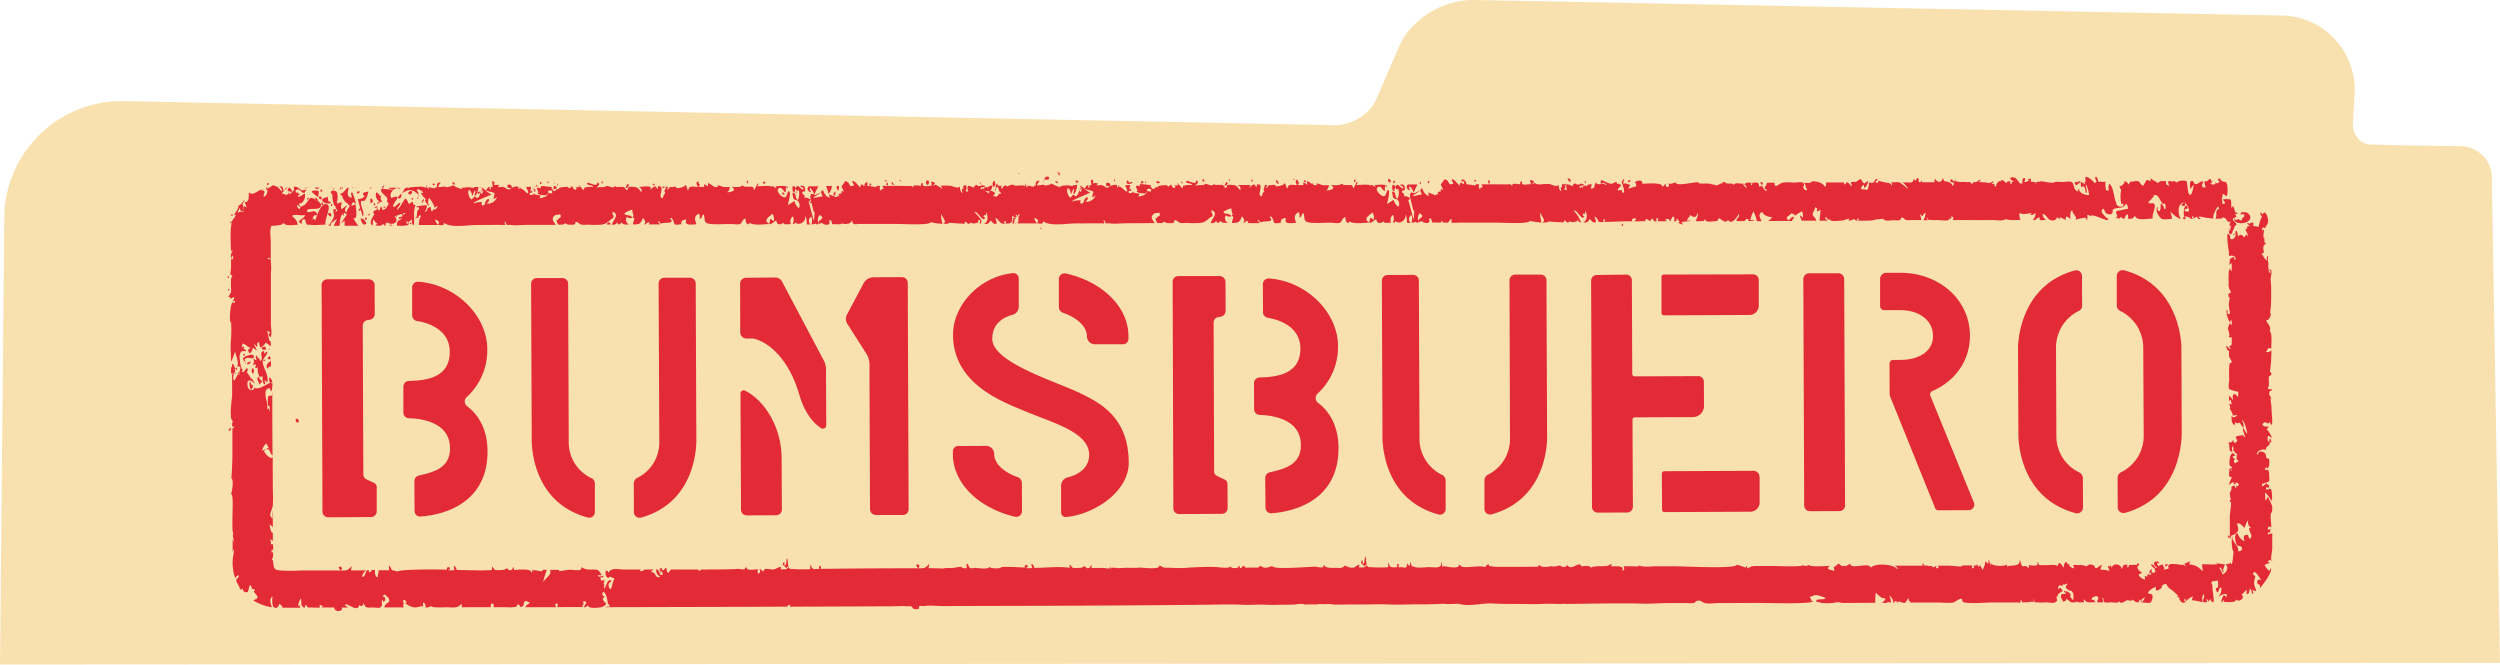
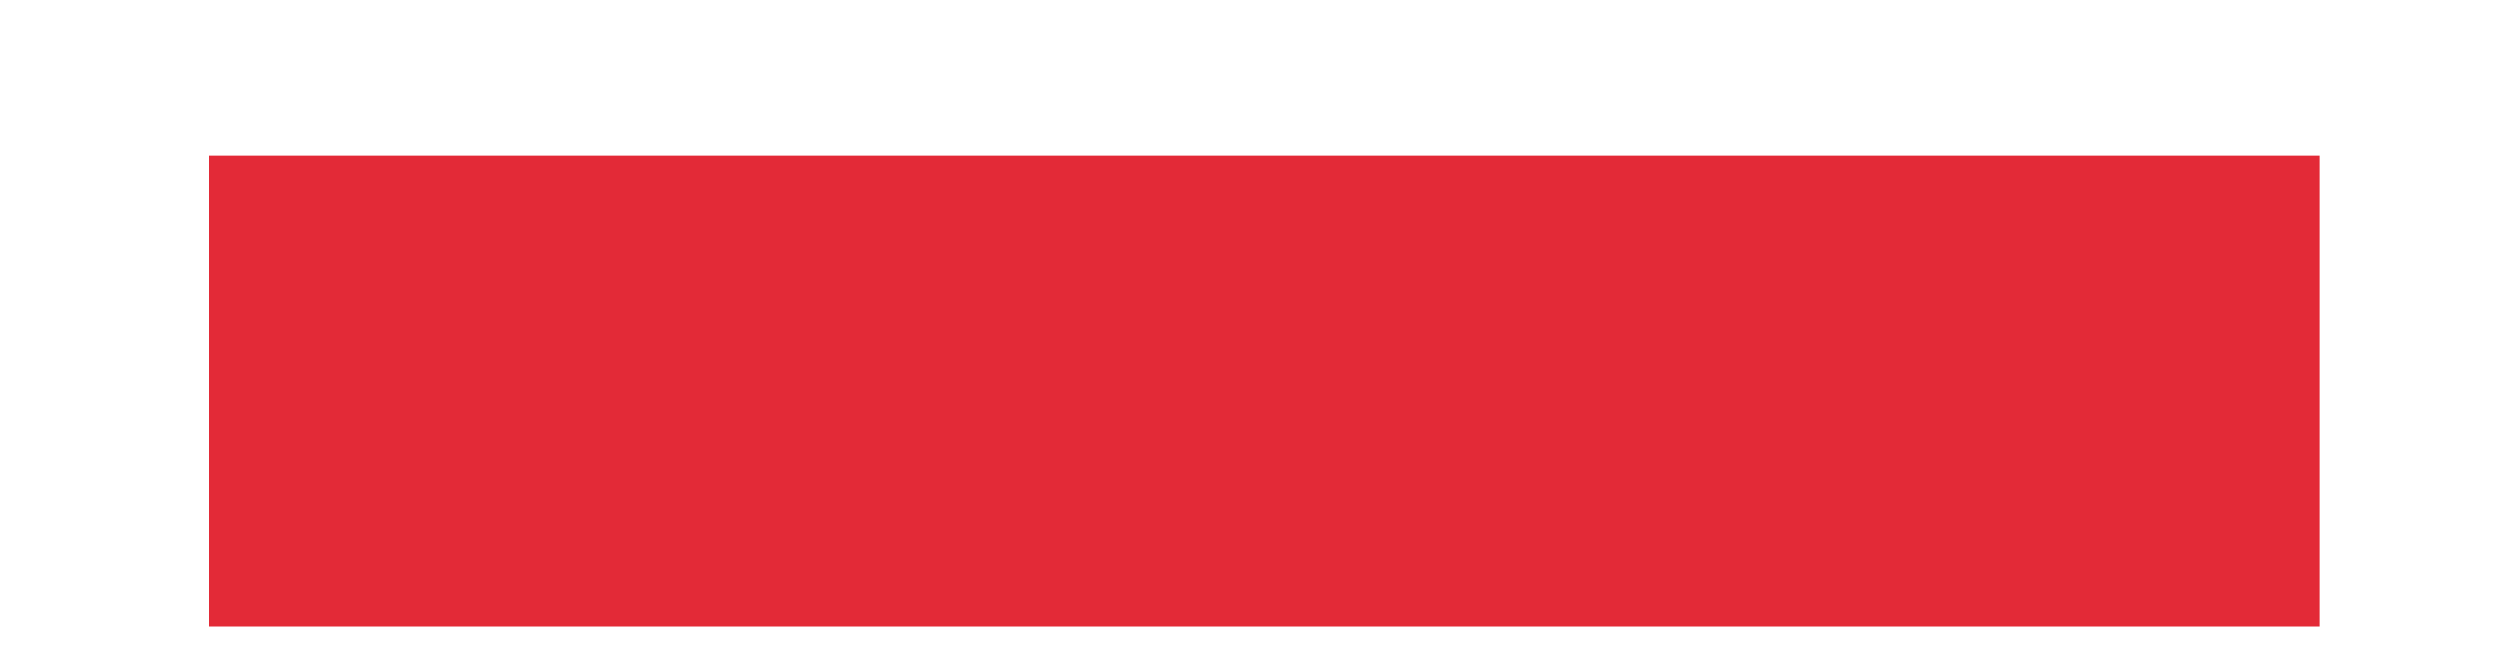
<svg xmlns="http://www.w3.org/2000/svg" xmlns:xlink="http://www.w3.org/1999/xlink" class="main-logo main-logo-bumsbuero" width="994" height="264.21">
  <defs>
    <symbol id="main-bumsbuero-logo" viewBox="0 0 994 264.21">
      <g>
        <rect fill="#E32A37" x="83.1" y="61.88" width="839.18" height="187.22" />
-         <path fill="#F8E1AE" d="M993.77,74.44a12.52,12.52,0,0,0-3.38-9.4,12.66,12.66,0,0,0-9.14-4c-24-.25-35-.6-37.28-.8A8.25,8.25,0,0,1,938.5,52l.7-11.63A29.56,29.56,0,0,0,910.07,9.08L589.66,2.92c-1.14,0-2.34,0-3.48.1a33.65,33.65,0,0,0-24.6,14.16l-.25.35-1.69,3.08-9.79,22.57-1,1.69A19.38,19.38,0,0,1,535,52.67a13.23,13.23,0,0,1-2,0L52.2,43.13a38.81,38.81,0,0,0-4.82.15A46.88,46.88,0,0,0,4.74,87L3,267.12l994-.64Zm-229.56,0h0a.18.18,0,0,1-.05-.15C764.16,74.29,764.21,74.34,764.21,74.39Zm-113.07.1c.3.54-.25.79-.85.84C650.24,74.69,650.59,74.54,651.14,74.49Zm-17.7.2c.3.14.1.94-.29.84C632.85,75.23,633.39,75.08,633.44,74.69Zm-6.11.59a2.74,2.74,0,0,1-1.09-1.39C626.83,73.74,627.93,74.24,627.33,75.28Zm-32.55-.74c.74,0,.54.94.4,1.54A1.35,1.35,0,0,1,594.78,74.54Zm-4.82,0a4.91,4.91,0,0,0-.4.69C589,74.59,589.16,74.34,590,74.54Zm-18.59.34c-.1.3-.2.55-.3.85C570.42,75.63,570.62,74.69,571.37,74.88Zm-3.58.4c.1.1.35.65,0,.7C567.39,76.23,567.34,75.08,567.79,75.28Zm-10.24-.49c.4.44-.35.59-.3,1.09C556.86,75.73,556.81,74.64,557.55,74.79Zm-2.63-.7c1-.15,1.39.94.69,1.39C555,75.38,554.77,74.44,554.92,74.09Zm-8.75-.1a.59.59,0,0,1,.05.5C546.12,74.19,546.12,74,546.17,74Zm-4.27.15c0,.45.1,1-.15,1.24C541.15,75.13,541.3,74.39,541.9,74.14ZM530.52,74a1.38,1.38,0,0,0,.05.45,4.61,4.61,0,0,0-.25-.4A.3.3,0,0,0,530.52,74Zm-8.3,1.19a.68.68,0,0,1-.85,0C521.42,74.59,522.27,74.24,522.22,75.18Zm-4.58-1.09v.4a.36.36,0,0,0-.39.05C517.25,74.19,517.25,73.94,517.64,74.09Zm-7.05.4a2.28,2.28,0,0,1,.84,1.54C510.88,76.08,509.89,74.93,510.59,74.49Zm-9.55-.1c.15.4.1.59-.29.69S500.5,74.14,501,74.39Zm-8.84,0c-.1.2-.2.35-.3.54C491.4,74.29,491.5,74.09,492.2,74.44Zm-2.64,1.09a.71.71,0,0,0,.1.3.63.63,0,0,0-.05.3A.87.87,0,0,1,489.56,75.53Zm-7.65-.94c-.7,2-1.39-1.49,0,0Zm-9,.44c.1.35.2.65.3,1a2.89,2.89,0,0,1-.64-.5A2,2,0,0,0,472.91,75Zm-8.45.3a1.17,1.17,0,0,0-.29.2c-.5.3-1.45.75-1.35-.6C463.37,75,463.92,75.18,464.46,75.33Zm-5.81-.25c0,.15,0,.3.05.35a.38.38,0,0,0,.05.2C458.55,76,457.85,75,458.65,75.08Zm-.94.55a.81.81,0,0,0-.85.45C456,75.88,457.36,73.89,457.71,75.63Zm-6.27-1.09c.75,2.18.7.15,1.84,1C452.29,76.57,449.85,76.08,451.44,74.54Zm-5-.1c-.05.2-.1.44-.15.69C445.68,74.49,445.73,74.29,446.47,74.44ZM432,75.18a2.79,2.79,0,0,1-1.24.4C430.42,74.09,431.31,74.83,432,75.18Zm-7.4-2.53c-.75-.1-1-.8-1.15-1.54C424,71.65,424.31,71.6,424.56,72.65Zm-1.45,2.43v-.2a4.12,4.12,0,0,1,.65.85,1.4,1.4,0,0,1-1.29-.6A.9.9,0,0,1,423.11,75.08Zm-2.93-1.74a1,1,0,0,0-.2,1h-1.89C418.44,73.49,419,72.75,420.18,73.34ZM418,74.74c.05,0,.09.05.14.05a.62.62,0,0,1-.34.49A2.2,2.2,0,0,1,418,74.74Zm-9.75-3.09v.45h-.29A1.15,1.15,0,0,1,408.2,71.65Zm-9.79,3.18a6.45,6.45,0,0,1,.35,1.94.71.71,0,0,0-.3-.1c-.25.1,0,.75-.49.6a.27.27,0,0,0-.15-.2C397.52,76.18,397.52,75.18,398.41,74.83Zm.45,3.14c0,.34-.05.59-.15.59a1.9,1.9,0,0,1-.25-.3A2.77,2.77,0,0,1,398.86,78Zm-14.21-1.25v.15c0-.05,0-.1-.1-.15Zm-13-2.08c.95,0,.85,1.74,0,1.79A1,1,0,0,1,371.67,74.64Zm-10.33.44c-.4,0-.45-.34-.85-.39C360.74,74.34,361.39,74.69,361.34,75.08Zm-2.79,1.3c-.49.34-1.19-.3-1.09-1C358.21,75.33,358.06,76.18,358.55,76.38Zm-2.78.24c-.65-.05-.35-.89,0-1.09C356.17,75.53,356.17,76.62,355.77,76.62Zm-.3-2c-.1.69-.4.74-.79.1A4.27,4.27,0,0,1,355.47,74.59ZM349,75.83c.55,0,.6,1-.15.84A.53.53,0,0,1,349,75.83Zm-13.12,1h.65c.15.65-.15,1.34-.05,2C336,78.41,335.19,77.42,335.89,76.87Zm-.65,2.29a6.46,6.46,0,0,0-.09,1.64C333.46,80.3,335.1,78.81,335.24,79.16Zm-1.49-2.29A4.66,4.66,0,0,1,332.36,80a7.9,7.9,0,0,0-1-3.08Zm-3.57,0Zm-23.86-1.09c.74-1.89,1.69,1,0,0Zm-5.67,0h-.1v-.45A1.46,1.46,0,0,1,300.65,75.83Zm-.54-1.09a1.07,1.07,0,0,1,.34.39.91.91,0,0,1-.24.7C299.86,75.83,299.81,75.43,300.11,74.74ZM267.3,77.12a.47.47,0,0,1-.29.45c-.4.2-.6,0-.75-.4ZM263,75.93a.38.38,0,0,0-.1.2,1,1,0,0,0,.35.05.65.65,0,0,1,0,.44.79.79,0,0,1-.7-.15C262.53,76,262.78,75.83,263,75.93ZM242.5,75c.3.25.05.65,0,1C242.21,75.88,241.86,74.93,242.5,75Zm-13.71-.2c.05,0,.05,0,.1,0h-.15S228.79,74.88,228.79,74.83Zm-4.18,1.1a.69.69,0,0,1,.15.2,2.45,2.45,0,0,0-.1.64h-.2C224.46,76.43,224.46,76.08,224.61,75.93Zm-1-.35a5.25,5.25,0,0,1-.1.65,2,2,0,0,1-.15-.45A.88.88,0,0,1,223.62,75.58Zm-.25,1.19a2.6,2.6,0,0,1,1.14,1c-.35.1-.74.3-1.24.49A1.19,1.19,0,0,1,223.37,76.77Zm-2.19-1.49c0,.1,0,.25,0,.35-.35.35-.49.2-.49-.5Zm-2.78.25a.55.55,0,0,1-.7.55C217.7,75.33,217.75,75.13,218.4,75.53Zm-2.24.7c.15.15.3.34.45.49a.72.72,0,0,0,.1.35C216.56,77.62,216.11,76.62,216.16,76.23Zm.65,1a1.74,1.74,0,0,1-1.34,0Zm-.8,1.94c-.29.3-.84-.45-.74-1.1C216.11,77.82,215.67,79,216,79.21Zm-.94-1.49v.35h-.35A.49.49,0,0,1,215.07,77.72Zm-20.92-.2a3,3,0,0,0-.4.4c.05-.2.15-.3.15-.5C194,77.42,194.05,77.47,194.15,77.52Zm-.5,2.19c-.45.64-.7.54-.75-.35h-.05a0,0,0,0,1,.05,0v0C193.35,79.26,194.34,78.66,193.65,79.71ZM191,77.32c-.05.05-.1.05-.15.1v-.1Zm-5.17-.7.29.15a.45.45,0,0,0-.34.15A.88.88,0,0,0,185.85,76.62Zm-2.34-.29a.76.76,0,0,1-.55-1C183.66,75.38,184.31,76.38,183.51,76.33Zm-7.6-.25c0,.44-.3.54-.6.49a2.77,2.77,0,0,0-.35-.34s-.05-.1,0-.15A.83.83,0,0,1,175.91,76.08Zm-12.63,1.34h0c-.05,0-.05,0-.05,0Zm-1.44,4.42c-1.54-.15.55-1.59.6-1.89A1.28,1.28,0,0,1,161.84,81.84Zm-5.91-5.17c-.35.35-.4,1-1,1.1A1.05,1.05,0,0,1,155.93,76.67Zm-3.33,2.74a2.43,2.43,0,0,1,1.54,1.64c.35-.35.74-.65,1.09-1-1.09,1.15-1.14,2.14-.15,3a3.27,3.27,0,0,0-2,1.09c-.19-1.14.1-.35.8-1.09A3.05,3.05,0,0,1,152.6,79.41Zm-.95,4.32c.6-.15,1,.85-.15.85A2.54,2.54,0,0,0,151.65,83.73Zm1,2.73a2,2,0,0,0,.25-1c-.35,0-.9,0-1.1.15-.15-.15.85-.65,1-.7.54.35.44.5.1.55.24.45.49.85.74,1.24a2.11,2.11,0,0,0,.65-1.64,1.12,1.12,0,0,1,.69,1.39,9.31,9.31,0,0,0,1.2-.39,16.08,16.08,0,0,0,1.39-2.09,3.3,3.3,0,0,0-.8-1c1.49-2-3.53-3.28-1.89-5.07.7.25,8.05.74,2.84,0a3.19,3.19,0,0,0-.1-.35h3.18l.1.1a2.57,2.57,0,0,1,1.49.15,1.82,1.82,0,0,1-1.49-.15c-1.84.4-3.38,2.73-2.19,4,.2-.09,2.78-1.29,2.29.2-.1.25-2.24,2.89-1.54,3.23,1,.45,1.69-1.84,2.83-1.39-1.19,2.59-.9.6-1.49,2.79,1.94-1.79,1.69-2.39,3.18-4.38.59-.79,1.49,1.74,1.69,2a7.47,7.47,0,0,1,1.24-.94c.65-.1-.2,1.39,1.34,1.24a11.35,11.35,0,0,0-.59,2.88.38.38,0,0,0,0,.45c0,1.49.05,3,0,4.57-1.25.25-.65-1.54-1-2.09-.35.35-.74.65-1.09,1-.55.74-1-2-.85.79a1.7,1.7,0,0,1,.9-.35c0,.35-.3.5-.4.8a9,9,0,0,0-1.29.15l.1.1h-3.13v-.1c-.35-2.83,2-1.69,1.64-3.23-.3.69-.65.74-1.1.25.15-.5,1.69-.6,2.09-.6-1.94,0,.75-1.14.7-1.34s-.4-.1-1,.1c.05.35,0,.59-.49.59a.76.76,0,0,0-.1-.39c-.65.2-1.44.54-2,.69a.61.61,0,0,1,0,.65c-.3-.05-.3-.3-.2-.55a1.17,1.17,0,0,1-.65.1c2.19,2-.19,3.73-2.23,2.78-1.34-.69-1.1.4-1.34,1h-.45c.15-.85-.45-.65-1.29,0H152.2a3.47,3.47,0,0,0,.84-1c-1-.19-.79-.84-1.64-1.39-.24.15-.1,2.34-.24,2.29-1.54-.8-.35-2.73.69-4.47h0C150.91,87.06,151.75,86.61,152.65,86.46Zm3.58-1.34c0,1.15-1.74-.39,0,0Zm10.38-3.38c.5-.64,1.15.8.15.55C166.71,82.09,166.81,81.74,166.61,81.74Zm.1-3c.8,2.88-3.48.9,0,0Zm22,85.68c3.28,2.39,8.1,7.76,8.15,17.85.1,22.06-19.58,25.54-26.49,26a2.22,2.22,0,0,1-2.53-2.24l-.05-11.73A2.3,2.3,0,0,1,169.5,192c6.16-1.39,12.47-3.08,12.42-10.89,0-10.28-11.33-11.78-16.25-11.88a2.28,2.28,0,0,1-2.29-2.28l0-10.29a2.28,2.28,0,0,1,2.24-2.29c6.66-.14,16.25-1.19,16.2-11.53,0-9.09-9-11.68-13-12.27a2.38,2.38,0,0,1-1.94-2.29V117.23a2.29,2.29,0,0,1,2.54-2.29c14.76,1.1,27.28,13.37,27.33,26.84a25.17,25.17,0,0,1-8.1,18.94A2.36,2.36,0,0,0,188.68,164.39ZM165.77,91.48a2,2,0,0,1,.74.15c.15.2,0,.35-.44.5A1.13,1.13,0,0,0,165.77,91.48Zm-6.76,1v.1h-1.19C157.82,92.23,158,92.08,159,92.43Zm-24.3-3.63c-.4.45-1.69-.65-1.05-1.29C134.51,87.56,134.85,88,134.71,88.8Zm.34-4.77c.3.3-.05.55-.15.84C134.46,84.87,134.51,83.88,135.05,84Zm13.12,8.1c-1.14.4-1.64-1.84-1.88-2.43a10.49,10.49,0,0,0,1.24.24C147.58,90.49,149.42,91.68,148.17,92.13Zm.05-2.73c.95-.2.8,1,0,.84C147.93,89.94,148.27,89.84,148.22,89.4Zm1.35,24.5a2.35,2.35,0,0,1,2.38,2.24l.05,11.58a2.41,2.41,0,0,1-1.89,2.28l-1,.15a2.29,2.29,0,0,0-1.89,2.29l.25,59.09a2.18,2.18,0,0,0,1.39,2l2.53,1.19a2,2,0,0,1,1.4,2l0,9.44a2.28,2.28,0,0,1-2.24,2.29l-17.05.1a2.27,2.27,0,0,1-2.28-2.24l-.35-90.11a2.26,2.26,0,0,1,2.23-2.28Zm.84-30.32a2.23,2.23,0,0,1,0-1.79C151.4,81.94,151.65,83.58,150.41,83.58Zm-.3-6.11h.65C150.21,78.07,150,78.07,150.11,77.47Zm-.25,10.39c.3.29,0,.69-.39.69C149.47,88.2,149.47,87.86,149.86,87.86Zm-.44-9c0,.9-.95,4.87-2.64,3.73-1.14,1.49,1.54,4.52.45,6.41,0,0-.4-1.39-.85-3,.15.39-.44.89-.79.49-.1-.49.3-.59.65-.69a.24.24,0,0,1,.09.15c-.44-1.59-.94-3.33-1-3.88a5.14,5.14,0,0,0,2.64-1c-.2-.25-.4-.55-.6-.85C147.18,78.91,148.92,79.66,149.42,78.86Zm-3.48.15c.05,1-.65.79-1.1.7A.81.81,0,0,1,145.94,79Zm-1.2-1.54c-.14.2-.29.3-.29,0Zm-1.24,0c-.25.25-.45.2-.59,0Zm-4.32-.15c0,.2-.05.55.15.55C138.93,78.36,138.48,77.22,139.18,77.32Zm-.45.2c-.2.3-.3.74-.7.84C138.18,78,138.13,77.42,138.73,77.52Zm-2.53,0c-.55.35-.75.79-.55,1.29,2-.35,1.59,2.34,1.49,4.18a.29.29,0,0,0-.4.14,1.52,1.52,0,0,1,.35.25v.55a3.52,3.52,0,0,1,1.69-.65c.15.75-.55,1.94,0,2.64.2.25,1.94-1.49,2.39-1.39,0,0-1.3,1.34-.95,2.23.05,0,.05,0,.1.05v.15a1.21,1.21,0,0,0,.55.4c-.3-.94,1.14-2,1.19-2.78-.4-.15-.79-.35-.65-.75h0c-1.29-.45-1.73-1.64-2.38-2.68.05-.15.2-.25.15-.55a.49.49,0,0,0-.4.15,3.49,3.49,0,0,0-.65-.8c1.5-.19,2-1.69,3.14-2.43h.39c-.49,1.89-.84,3.78,1.15,3.93.2-1.15-.7-1.15.15-2.24a21,21,0,0,1,1.54,4.57,1.41,1.41,0,0,1-1-.69,5.23,5.23,0,0,0-.89,1.54,2.08,2.08,0,0,0,1.64-.7c0-.45,1.34,6.86-.65,5.57-.2.2.8,1.74,1.89,3.13h-5.47c0-.9,0-1.64,0-1.94s-1.29,1-1.39,1c.1-.49,2.44-3.48,2.24-3.62-2-1.84-2.73,1.69-2.83,4.57H135.7c.6-1.39,1.19-2.69,1.39-2.34-.5-.74-1.79,1.19-2.34,1.14,0,.05-.14.55-.34,1.2h-.8c1.34-1.79,3.18-4.38,1.69-5.22a2.88,2.88,0,0,0,.5-.1c-.55-.8-.35-1.74.94-1.09-.15.29-.3.64-.49.94.59-.2,1.14-.6.79-1a2,2,0,0,1-.69-.75h.09c.05-.45-.05-.69-.44-.69a12.44,12.44,0,0,1-.9-3.73c.15,0,.3,0,.35-.25a.57.57,0,0,1-.4-.15v-1c-.05.2-.2.29-.44.29a1,1,0,0,1,.14-1.09.42.42,0,0,1,.35.35,2.55,2.55,0,0,1,.8-1.59Zm3.57,10.34c-.05.29-.09.54-.14.84C139,88.1,139,87.81,139.77,87.81ZM135.2,77.52a1.6,1.6,0,0,1-.89,0v0Zm-.64,3.13c-.1.15-.2.15-.3-.1A.71.71,0,0,1,134.56,80.65Zm-1.2.5.15,1.79c.4.1.75.24,1.15.34-.5,1.1-3.48.45-3.58-.79C131,81.59,132.87,81.54,133.36,81.15ZM131,83.38a1.13,1.13,0,0,1,.54,1.1A.64.64,0,0,1,131,83.38Zm-.6-1.14h-.05v-.15a.39.39,0,0,0-.4-.1,1.28,1.28,0,0,1-.25-.69C130.53,80.4,131.57,81.89,130.43,82.24Zm.3-4.13a1,1,0,0,1,.4,1C129.78,79.06,130.53,78.66,130.73,78.11Zm-.7-.59c-.59.64-1.29.84-1.84,0Zm-.3,1.29c.05.5,0,2.19-.39,2.49.15-.1-2.29-1.79-2.34-2.14C126.85,78.41,129.39,78.76,129.73,78.81Zm-.14,3.58a.38.38,0,0,1-.05.2c-.35.79-1.3-.6-1.15-1.15C129,81.49,129,82.29,129.59,82.39Zm-4-1c.35.19.2,1.09-.4.84C125,81.59,125.56,81.69,125.61,81.35Zm-.3-3.83a.9.9,0,0,1-1.19,0Zm-2.53,0c-.15.3-.25.2-.35,0ZM110,75.88c-.09.35-.49.84-.79.55C109,75.83,109.61,75.53,110,75.88Zm-1.69,2.28a1.17,1.17,0,0,1-.94.3ZM95.44,88.1c.2.65,0,.8-.69.4A.78.78,0,0,1,95.44,88.1ZM93.9,113.6c-.35-.1-.35-.55-.45-.84C94.1,112.56,94.15,113.3,93.9,113.6Zm.15,4.82c-1.19-.3.65-1.14,0,0Zm-.15,55.81c0-.64.55-1.24,1-1C94.75,173.74,94.65,174.28,93.9,174.23ZM906,212.6c-.94-.59-1.39-.3-1.29.85a1.09,1.09,0,0,0,1.19-.35c-.15.55-.3,1.14-.45,1.74-.05-.45-1.14-.2-.64.6a4.35,4.35,0,0,1,1.64-.4v6a17,17,0,0,1-.4,2.79c.15-.7-.1,2-.15,1.29,0,.69.6.1.55.79a1.17,1.17,0,0,0-1.79.3c.15.05.64.5.94.65a3.43,3.43,0,0,0-2.23.79c.49.6,1.24,2.14,2.08,2.19.4-1.19.3-.5.35-1.09,1.19,1.24-3.53,7.25-4.32,8.1.64-2-1.1-1.2-1-2.49.1-1.09.7-1.19,1.74-.79-.74-.55-2.88-4.82-3.38-2.54-.1.45.85.8.85,1.1s-.4,1.54-.45,2.18c-.15,1.19.45,2.14.84,3.38-.64.55-1.24-.15-1.54-.64,0,.54.9,1.93-.24,1.93a2.06,2.06,0,0,0-.85-2.08c.15,1.93-1.54,3.72-1.14.59-.85.35-1.19,1.49-2.14,1.74,1.89,1.69-1.34,3.38-2.19,1.94.3,1.49-3,1.09-4,1.14s-.45-.69-1.15-.74c-.14,1.64.1.2-.69.74a12.77,12.77,0,0,1,.69-2.28c.75-1,.55,0,1.4.2.94-2.59-3.33,0-3.33,0a3.92,3.92,0,0,0,1.24-3.73c-.95-.1-.8,1.64-1.49,1.94-.2.1-1.44-2.14.2-1.79a14.42,14.42,0,0,0,0-2.93c-.7.14-2.14.29-2.19.34-.89.85,0,1.05,0,1.79-.1,1.79.7,4.53.45,6.51-.65,0-1-.34-1.2-1.29-.29.4-.59.8-.89,1.14a.81.81,0,0,0-.9-1c.65.89.65,1.29-.09,1.14H879c-.59-1.09,1.1-1.69,0-3.23a5.58,5.58,0,0,0-.25,3.23,27.73,27.73,0,0,0-4.32-.79,8.52,8.52,0,0,0,.45-1.59,9.33,9.33,0,0,0-2.79,2.09c0-2.44-1.34.24,0,0-1.19,1.39-2.13-.25-2.43-.55s0-.65,0-.55c-.4-.84-.65-.3-1.29-.89h.84a16.59,16.59,0,0,0-3.73-3.28A9.8,9.8,0,0,1,864.2,235c-.69.25-2.09.64-1.64,1.49.1.05-3.08,2.83-2.33-.25a6.8,6.8,0,0,0-3.19,2.19c.65,1.49,1.69-.3,1.84,1.89a5,5,0,0,1-.74,2.13c-.55.4-2.69,0-3.48,0a12.51,12.51,0,0,0,1.19-2c-.64,0-1.19,1.1-1.54.8.1.4.15.8.25,1.19-.25-.15-.35-.15-.45-.1-.05.5-.2.15,0,0a5.56,5.56,0,0,0,0-.94c-.94,0-.44,1.39-1.39,1a3.32,3.32,0,0,1-1.79-1.14c-.4,1-1.49.2-2.23.35s-2.54,1.89-2.89.35c-.49.94-2.68.44-3.72.44a6.44,6.44,0,0,1-2.19,0c-.95-.44-.15-1.19-1-2,.1.64.2,1.29.3,2h-2.33c-.05-1,1.14-1.94-.25-2.43-.5-.15-2.49.64-1.84,1.54.89-.35.84.25,1.44.84-2.19,0-3.48.5-4.62-1.14a1,1,0,0,0,.1,1.14c-1,0-2.29.3-3.13-.29-.1.59-1.54.29-2.19.34.15,0-1.74-1.34-1.84-1.54.15,1.05-.25.75-1.19,1.39-.1-.59-.8-1.24-.85-1.74-.29-2.48.85-.59,2.14-1.88-.3,0-.94-.1-1-.5-.15-1.09,1.14.94.94-.35.15.3,2.44,1.09,1.44,2.44.7.24.55,1.14,1.39,1.24-.15-.95.3-2.29-.49-3.23s-.65-.15-1.1-.5c-1.39-1-2.08-1-.74-2.68-1-.25-1.2.94-2-.1.05.1.05.15.05.1l.15.74c-1,.05-1.89-.79-2,1.34,1.09-.34.75-1.14,1.44.2,0,.05.45.55.55.55-.6.25-3.28,1.79-1.59,2.19-.15,0-.7.1-.7-.3-.94,1.29.85,1.59-.84,2.63-.7.45-3.08,0-3.93,0a13.53,13.53,0,0,1-3.18,0s-.1,0-.1,0a1.38,1.38,0,0,1-.5,0c-.84,0-.29-.79-1-1.29.4.9.35,1.34-.15,1.29.4-.64-1.24,0-2.38,0h-1.84c-.1,0-.1-.79-.75-.84.15,1.39.3.89-1.79.89h-9.74c-1.84,0-11.18.85-11.58-.54.1-2.29-2.48.29-3.63.59a23.77,23.77,0,0,1-4.62,0c-4.27,0-8.5,0-12.77,0,.79-.94.3-.45-.35-.74.5-2.49-1.14.74-1.19.74-.9.45-2.34-.49-2.69-.45-.49.8-.15.15-1,.45,1.24-.84-2.09-.54-.4,0h-1c.49-.74-.6-2.38-1.34-2.78.09.25.89,2.24.44,2.73a.86.86,0,0,1-1-.35c0,.85-1.74.45-2.59.45.7-.3,1.64-.94,1.5-1.84-1.1.65-3.09-1.49-3.73-2.18-.1,1.09-.45,3.87-.1,4.07-4.38,0-8.75.05-13.12.05-.7,0-1.34-.3-1.74-.3s-1.64.25-2.19.3a20.79,20.79,0,0,1-4.32,0c-.5-.1-2.14-.55-2.24-.5-.2-1.59,3.18-.44,3.78-1.39a12,12,0,0,0-3.43-1.19c-1.39-.2-1.49.45-2.93.65a6.3,6.3,0,0,1,.79,1.79,1,1,0,0,1,.55-.05c-.1,1.24-18.69.69-21.72.69-5.27,0-10.59.05-15.85.05-1.65,0-3.83.4-5.42,0-1.2-.3-1.54-1.19-3-.94-.75.1-.75.79-1.54.94a13.26,13.26,0,0,1-2.44,0H666.1c-2.74,0-6.91.3-9,.25-9.64-.3-20.72,0-32.3.1.29-.55.14,0-.75,0-.15,0-1.14,0-1.74,0-2-.1-4.17-.1-6.26,0-2.83.15-7.66,0-9.84,0-3.83,0-6.86,0-10-.2-4-.2-9.49,1.44-13.22.1,0,0-5.22.3-6.16,0,0,.05-5.17.25-6.22.25h-4c-4.23,0-7.36.25-11.63.05-3-.15-6.31,0-9.5,0-3,0-5.91,0-8.89.05-.7,0-4.33.1-4.08-.2-1.39-.05-2.93.1-4.12,0-.4,0-2.49-.05-1.64.2a50.71,50.71,0,0,0-5.52,0c1-.4-2.09-.2-2.58-.2.25.25-3.73.25-4.53.25-2.63,0-5.31.15-7.95,0-3-.15-6.21.2-9.49,0-5.62-.25-11.93.05-17.84.05-28.23.29-56,.39-84.19.44-5.67,0-11.63.05-16.6.05-2.44,0-5.22-.39-7.61,0-.5.1-1.24-.15-1.74,0-.79.3.2.95-.64,1.15a3,3,0,0,1-1.49,0c-.95-.2-.7-.85-1.35-1.05a7.92,7.92,0,0,0-1.54,0c-2.08-.2-4.27,0-6.36,0l-40.45.15a.55.55,0,0,0,.19-.74c-.1,0-1.49.24-.74.74-4,0-8.05,0-12.08.05l-60.58.15c.34-.5,1.64.05,1.69-.25.2-.74-.65-1.09-.65-1.09-.15-1.14-.5-4.13-1.84-4.82-.84,1.69-.15,1.34.5,2-1.84,1.24.79,2.28.6,3a4.28,4.28,0,0,1-1.74,1.14c-1.2.25-5.62.75-5.42-.79-.35.44-1,1-1.64.79,0-.65,2.23-2.48-.3-2.29a2.71,2.71,0,0,0,.3,1.25c-.85-.1-.45.54-.5,1-3.43,0-6.86,0-10.24.05.35-.4.7-1.49-.3-1.44-.59,0-.19,1.29,0,1.44-4.08,0-8.21,0-12.28,0,.3-.9,1.79-1.34,1.79-1.89-1.09-.2-1.19-.89-2-.35-.5.35-.25,1.39-.69,1.74-1.4,1.15-.8-.1-2-.69-1.34,1.79.3.69-1.69,1.19a14.84,14.84,0,0,1-3,0h-5.17a.87.87,0,0,0-.7-1.49c0,.35-.55,1.24-.15,1.49-3.87,0-7.75,0-11.68.05a2.24,2.24,0,0,0-.1-1.39c-1.64,2-3.28,1.39-5.76,1.39-1,0-6.56.25-5.82-.4-.79-.05-1.69.65-2.73.45.25-.4-.15-2-.9-1.89-.24,1,.45,1.89-.89,1.89a.63.63,0,0,0,.75-.55c-.2-.1-2.39.65-3.19.55a7.22,7.22,0,0,1-4-1.89c1.54.75,0-2-.7-.7.75.9-.44,2.29.55,2.59h-7.95c.45-2.29,2.73-1.49,1.69-3.68a9.39,9.39,0,0,0-1.64-1.49c-.05,0-1,.8-.65,1,.25-.74,2,1,.15,2.09a.83.83,0,0,0-.45-.89c-.39,1.29.55,2.13-.74,3-.5.3-2.24,0-2.84,0-2.33,0-3,.45-3.77-1.84-.25,1.34-1.05,1.64-1.69.75-.55,3.13-3.93-.15-5.57-.25.2,2.13.2,0,1,1.34a20.68,20.68,0,0,1-2.49,0c1,1.59-2.93,2.14-2.88,0h-5.47a1.33,1.33,0,0,0,.94-.5c-.54-.35-1.93-1-1.09.5a23.94,23.94,0,0,1-3.28,0c-.5-.05-1,.05-1.49,0s-.35-.85-1.14-1c0,1.45-.65,1.25-1.34.35-.55-.74,0-2.68-.5-2.88a10.19,10.19,0,0,0-1.14,2.93c.64.25,0-.74.64-.49a1.74,1.74,0,0,0,.4,1.19h-7.21c.2-.5-.64-1.29-1.24-1.54-.25,1.64-1.69,2.18-2.49.89a8.81,8.81,0,0,1-.14-3.78c-1.54.8-.7,3-.25,4.23a18.85,18.85,0,0,1-7.36-2.68c1.19-.95,1.79-.35,1.49-1.79a18.91,18.91,0,0,0-1.39-1.69,1,1,0,0,0,.35-1.05c-1.64.4-.85-1.34-1.84-1.59-.2.2-.75,2.64-.8,2.64a1.31,1.31,0,0,1-2-1.4c-.65.9-1.15.65-1.49-.74a11.52,11.52,0,0,1-1.1-2c-.2-1.34.9-1,1-2.43a2,2,0,0,0-1.49,1.19,19.81,19.81,0,0,1-1-7.06c0-.64.65-4.37.6-4.42a2,2,0,0,0-.6,1.19v-5.07a1.45,1.45,0,0,1,.45,1.24c.45-.24-.85-2.73-.15-3.87-.6.15-.35-6.66-.35-7.71s.35-8.15-.59-7.7a19,19,0,0,0,.59-2.88c0-1.19.35-2.64-.45-3.48.2-2.93.45-7,.4-10.44v-9.09c0-.65.7-.15.7-1-1.29.5-.7-1.54-.55-2.33-1.74-.4-.1-10.24-.25-10.29,0-2.78,0-5.32-.05-8.3.15.45.25.35.35-.35.8.3-.5,2.44.6,3,.69-.94,1.09-3,2.28-2.48-.2-.25-.44-.5-.34-.9.39-1.34,1.14-2.63-1.15-2.18,1.59-.65-.49-5-.54-6.17a18.24,18.24,0,0,1-1.59,4.23c0-3-.35-6.11,0-9.1a62.07,62.07,0,0,0,0-7.35,6.24,6.24,0,0,0-.3,1.39,24.21,24.21,0,0,1,.3-7.06,6.66,6.66,0,0,1,.44-1.39c.1-.3,1.25.5,1.25-.5a1.09,1.09,0,0,0-1.5.4c.6-.69,1.2-1.24,1-2.09a2.3,2.3,0,0,0-1.19.65c-.5-.4,0-.55-1.15-.89a10.83,10.83,0,0,0,.85-1,1,1,0,0,1-.45.15h0a1.37,1.37,0,0,0,.65-.65,7.35,7.35,0,0,0,.1-2,25.41,25.41,0,0,1,0-3.38c.1-.65.54-1.4.49-1.84-1.24,1.14-.49-1.74-.49-2.79v-3.62c.54,1.24,1.39-.7.44-1.1-.74.35.55.3-.1.85-.94.15-.14-2.49.4-2.93a.61.61,0,0,0-.79.39c0-3.77-.45-7.85.34-11.58-.19.25-.44.25-.69,0-.1-.34.69-.39.74-.15.25-1.19,1.59-2,1.59-2.93a5.13,5.13,0,0,0-.79.25c.3-.8,2.38-3.13,1.64-3.73,1.19-.3,1.94-1.84,2.78-2.58a13,13,0,0,1-1.24,2.14,1.48,1.48,0,0,1,.5-.1,7.75,7.75,0,0,0,0,2.63,2.82,2.82,0,0,1-.6.2,1.79,1.79,0,0,1-.65-1.54,10,10,0,0,0-1,2,2.45,2.45,0,0,1,2.34-.15,9.46,9.46,0,0,1,.05-2.39,1.36,1.36,0,0,1,1.24.5,6.61,6.61,0,0,0-.85-2.14c2.29.15,1.45-3,1.84-4,1.1,1.73,3.53-.65,5.07-1.15-.74.8.75.1,1,.9.2.64-.55,1.44-.2,2.13,1.44-.89,1.29-1.79,1.44-2.68v.1c-.5-.1-.5-.7-.55-1.24.45,0,.65.44.65.84a1.62,1.62,0,0,1,.35-.74c-.45.59,1.69-.85,1.74-1,0,0,0-.05,0-.05s0,0,0,.05a9,9,0,0,0,1.74.7,22.31,22.31,0,0,1,1.74,1.84c.34-.9-.3-1.44-1-1.84,1.49-.45,1.59.4,1.59,1.69.55,0,1-1.84,1.64-1.24-.84.44-1.44,1.54-2.29,2.08,1.2.45,2.34,1.39,3-.44.34.19-.15.89.39.89.25-.55.7-.75,1-1q-3.28,0-1.19-1.79a21.13,21.13,0,0,0,1.24,1.74c.45-.35.69-.75.4-1.94,1.54-.4,2.88,1.69,3.57,1.44-.44.1,2.19-.8,1,.3-.3.3.1.74-.55.69-.89,0-1.29-1.09-2-1.29-1.89-.45-1.49,2-.34,1a1.67,1.67,0,0,1,.14.69c.2,0,.35.25.7.2,0,.3-.55.4-.75.2a1.66,1.66,0,0,1-.14.6c1.19.44,1.69-1,2.83-1a4,4,0,0,1-.9,3.18c-.79,1.24-2.13-.3-1,2a1.73,1.73,0,0,1-1-.89c-.6.64.1,1.49.84,1.78.3-1.73.85-.84,2-1.78.6-.45,1.84-2.54,2.28-2.69.75-.3,4.08,1.69,4.18,2.69.2,2.58-4.57,1.19-5.32,2-1.39,1.59,2.29.6,2.29.6.79.15,1.44.2,1.34,1.64-1.84-.4-1.34,1.49-2.09,2.09.65-.45.55-1.49,1.44,0,.5-1.54,2-6.26,3.93-6.51,3.58-.45-.7,6.56.25,8.1-2,0-4.47.44-6.36,0-.3,0-.85.15-1.1,0-.49-.3-.54-1.89-.79-2-1.14-.55-1.39.8-1.24,1.69-3.23-1.14,1.83-2.24,1.14-3.58-.8.65-4.82-.6-5,.55,1.19,1,2,1.79,2.19,3.43-1.69,0-4.63.59-5.47-.6h-.5c.4.85-4.22,1-4.37,1-.9.94-.35,5-.35,6.26V106a1.44,1.44,0,0,0-1.29-.5c.2.79,1.19.2,1.34.79a8.08,8.08,0,0,0,0,1.1,16.7,16.7,0,0,1,0,3.87c0,3.93,0,7.86,0,11.78,0,2.94,0,5.82,0,8.75,0,1.39.6,4-.2,5.22-2.14-2.14,1.79-1.34-1.49-2.58.55.34.75,3,.94,3.52.35,1.2.4-.24.7,1.15a7.92,7.92,0,0,1,0,1.54c-.6-.6-1.34-1-2-1.54a4.93,4.93,0,0,1-2.09,2.08A7.19,7.19,0,0,1,106,139c-1.14.1-.55,1.09-.75,1.74,0,.2-1-.85-1.34-1.2,0,.25,1.49,2.74,1,2.74-2.28-2.49-1,.89-2.78,1-.89-1.34-.45-1.49.8-2.09-1.54.1-2.09-1.59-3.58-1.64.1.85-.15.65-.2,1.45.35,0,.5-.1.5-.45.69.59.64.94-.15,1,.25.25,1.64.2,1.29,1,0,0-1.49-.25-2,.34a3.87,3.87,0,0,0-.45,2.74c0,1.19.45,4,1.3,4.57a.77.77,0,0,0-.5.55c1.24.54,1.09-1.25,2.09-1.35.69-.05-.1,1.59,0,1.69a10.67,10.67,0,0,1,.89,1.2s1,1.89,1,1.14a8.21,8.21,0,0,1,1.14,2c0,.05,0,.15,0,.2s0-.1-.1-.2c-.45-.75-2.93-2.49-2.78.2,0,1.49.74,2.38,1.49,2.48a4.85,4.85,0,0,1-.5-3.73l0,0c.2.5.35,1,.55,1.45,1.59.64-.1,1.44,0,2.23a1.73,1.73,0,0,0,1.39-1c1.44,1,4.62-1.29,6.16-2-.59-.4-.45-1.69-.35-2.19a3.87,3.87,0,0,1,1.2,1.84s-.7.45-.45.5q.3.38.45-.15a11.27,11.27,0,0,1-.4,3.48c-.3-.15-.5-.95-.8-1.39-1.49.74-1.59.84-1.54,2.63,0,1.49.5,2.44.65,3.88,0,.25.2,1.84,0,1.64a.45.45,0,0,1-.15.35,5.56,5.56,0,0,0,.8-.35,7.11,7.11,0,0,1,.44,1.49c0-.45,0-3.83-.74-2.29a13,13,0,0,1,0-3.67c.34-1,.89-.3,1.49-.7.25-.2,0-.94.2-1.19,0,8.35,0,16.7.1,25.1-.7-.4-1.2-2-1.49-2.69.19.5-.8.4-.8.15-.15-.55.65-.35.8-.2s-.85-2.19-1.1-2a4.77,4.77,0,0,0-1.54,2.89c2.68-1.54.15-.15,1,.64l.74.95c.35.44,2.14,1.93,2.44.74,0,4.52.05,9,.05,13.52a46.28,46.28,0,0,1,0,5.77c-.3,2.48-2.09,3.77-.05,5.31a10,10,0,0,1,.05-3.23v6.66a9.34,9.34,0,0,0-1.2-1.14c-.15.55.6,4.08,1.2,3.18v3.58a1.15,1.15,0,0,0-1.15-.7,2.09,2.09,0,0,1,.25,2.09c1.44-1.34,1,1.59,1,2.44-.7-1.64-.6.69-.55.69a.68.68,0,0,1,.55-.2c0,1.25.14,1.94-.5,2.94.84-.05.35,2.73,1.24,3.62.75.7,1.49.6,2.39.7a68.53,68.53,0,0,0,7.85,0c5.32,0,10.63,0,15.95,0-2.48-2.34,1.74-1.74,0,0,2.54,0,2.64.1,4.38-1.79a9.73,9.73,0,0,0-.3,1.74h5.86c-.54.5-1.69,1.89-1.34,2.68,1.74-.59.9-3.18,2.59-2.73a.67.67,0,0,0,.34.89c.75-.69.75-1.29,2.14-.89-.3.75,0,2.88,1.19,2.83-.49-.64.45-2,.1-2.83,1.54,0,2.79.05,4.28,0a4.32,4.32,0,0,1,0-1.79c.54.15.69,1.44,1.24,1.79a12.27,12.27,0,0,1,2.14.55c.15-1.05,17.84-.9,19.58-.75-.25-1.29,1-1.19,1.14-.69s-.1.69-.65.69c.1.4,2.14.15,2.59.15a2.71,2.71,0,0,1-.3-1.74c.5.3,1.24,1.29,1,1.69,4.67,0,9.94.35,14.16,0-.15-2.68.55-.2,1.34,0a11.18,11.18,0,0,0,2.24,0,3.37,3.37,0,0,0,2.33-.69c.65.44.7,1.09,1.74.69.65-.25,1.15-2.48,1,0,1.19,0,7.2-.89,7.06,1.19.34-.1.19-1.88.29-1.88a4.38,4.38,0,0,0,.3,1.34c.1.05.3-.45-.1-.65.8,0,3.38.6,3.58.55.25-.7,1.09-.8,2-.55-.25.55-1.69,4.77-1.24,4.67.44-1.49,3.52-2.73,2.48-4.72h3.83a.33.33,0,0,0-.2.5c.1.05,3.58-.55,4.47-.55,1.44,0,5,.8,4.28-1,1.74.69,1.59.94,3.92.94s3-.3,4.18,2.09c-.3.5-1.2-.15-1.44.35.84.84,1.19,0,2.28,0-.5,1.64-1.69-.6-1,2a9.53,9.53,0,0,0,1.24-.34c.35,1.84-.84.2.25,2.38-.35-.25-.45.1-.25,1,.7,0,1.14-4.23,2.88-3.08,0,.74-1.44.64-1.09,2.18.05.3.15,1,.75,1.14.44.1.84-3.23,1.59-4.12a9.86,9.86,0,0,0-1.64-.7c-.5-.24-.6.55-.9.4-1.09-.55-1.09-1.29-1-2.78.49-.25.89.05,1.19.79.8-2.28,4-1.34,6.26-1.34h6.61c-1.64,1.24,2.24.3.85,0h4.47a2.09,2.09,0,0,0-1.44,1.19c1.89-.94,1.84,3.09,3.73,1.5-1.25-.4-1.59-1.55-1.64-2.74,1.49-.15,1.09,2.29,2.18,2.24,1.25-.1-.3-1.84-.49-2,.24.25-.1,1.34.39,1.34-.49.55-.69-1.84-.69-1.94a.65.65,0,0,0,.84-.29c.3.24.25.49-.1.69a5.13,5.13,0,0,1,.85.35c.25-.35.84-1,1-1,.4.44.1,1.74.95,2,1.19-1.64.59-1.34,2.88-1.34h8.75c.44,0,.24.55,1,.55.05,0,0-.55.4-.55,1.44,0,14.61,0,14.61-.3a10.66,10.66,0,0,0,2.83.2c-.15-.44,0-.74.5-.79,0,1.54,3.33.79,4.72.79-.35.25-.3,1.54.1,1.74a1,1,0,0,0,.25-1.74c1.19-.05.89.7,1.79.85.05-1.79,2.78-.5,4.32-.85.55-.15,3.43-1.94,2.39,0,1.64,0,2.33.3,3.28-.89,0-.05,0-.05-.05-.1-.3-.35-.75.4-.9.55a12.48,12.48,0,0,0-1.49-1.4c.15-.34.35-.69.5-1,.69.2-.2,1.14.5,1.39.79-.84.29-2,.79-2.93.4.79.25,2.38.6,3.38l.05,0-.05.05a4.4,4.4,0,0,0,.3.5c.49.59.89.29,1.83.39a55.86,55.86,0,0,0,6.47,0,12.68,12.68,0,0,1,.1-1.94c.74,2.44,1.14,1.89,3.62,1.84a1.65,1.65,0,0,1-.05-1.29.82.82,0,0,1,.5,1.29c13.27-.15,25.45-.24,38.82-.24-2.49-2.34,1.74-1.74,0,0,2.53,0,2.63.09,4.37-1.79-.1.54-.2,1.14-.3,1.74,1,0,5.77.14,5.72.19a6.83,6.83,0,0,1,2.43-.24c1.79.14,3.38-.5,4.87-.45.35.59,1.34.64,2.19.45a4.32,4.32,0,0,1,0-1.79c.6.2.7,1.44,1.29,1.79.4.24,1.34,0,1.64,0,.2-.3,5.52.89,6-.45.54.84,4.77.69,4.77.15.35-.4,8.45.05,9.34.15-.25-1.3.95-1.2,1.14-.7s-.15.7-.69.7c.1.39,2.18.15,2.58.15a2.67,2.67,0,0,1-.3-1.74c.5.29,1.25,1.29.95,1.69,4.52,0,10.09-.7,14.16,0-.15-2.69.55-.2,1.35,0a11.08,11.08,0,0,0,2.23,0,3.35,3.35,0,0,0,2.34-.7c.69.45.74,1.09,1.79.75.64-.25,1.14-2.49,1,0,1.64,0,3.33-.1,5,0,.5,0,1,.2,1.44.2a.88.88,0,0,0,1-.9c.59,3.53-.05,0,.54.9-.64-.6,2.19-.15,2.64-.15.69,0,1.49-.05,2.48-.1s3.38,0,5.22,0c.5-.5,9.39,1.14,8.55-1,1.89.75,1,.95,3.48.95,1,0,2.23.05,3.18.1,1.64.05,3.63,0,5.17-.15,3.68-.2,10.34-.55,12.72,0,1.39-.05,3.48.35,3.68-.55-.1.45,1.14.35.45.75,1.09-.1,1.74.05,2.73-.1a.62.62,0,0,1-.3-.5.69.69,0,0,0,.85-.3c.29.25.29.5-.1.7,1.24.59,1-.75,1.89-.7.84,1,.54.7,2,.7h3.28c.8,0,1-.75,1.3-.75a2.9,2.9,0,0,0,2.73.7c.6-.1,1.69-.6,1.94-.6,0,1.74,17.39,0,17.44.3a8.86,8.86,0,0,0,2.84.25c-.2-.5-.05-.75.49-.85,0,1.35,4.13,1,4.92,1.05a7.85,7.85,0,0,0,1.54,0c1-.25,1.05-.25,1.59-.95,1.15.45,2.14,1.2,3.83.75,0,0,2.88-2.29,1.69,0,1.64,0,2.34.3,3.28-.9,0-.05,0-.05-.05-.1-.3-.29-.79.45-.89.6a14.15,14.15,0,0,0-1.49-1.39c.14-.35.34-.7.49-1,.7.14-.2,1.14.5,1.39.79-.85.3-2,.79-2.94.4.8.25,2.39.6,3.38l.05,0-.05.05a1,1,0,0,0,.25.45c.5.6.89.3,1.84.4a55.69,55.69,0,0,0,6.46,0,8.4,8.4,0,0,1,0-1.94c.79,2.44,1.14,1.94,3.63,1.94a1.9,1.9,0,0,1,0-1.39c1.09.2.2,1.29.54,1.39s.85-.1,1.25,0c1.93.45,1.89-.05,2.08-1.54a2.57,2.57,0,0,0,1,1c.49-.2-.15-1.14.35-1.39.14.35,1,3.33.79,1.14.4,1.49,5.22.75,6.46.75,2,0,5.42.79,4.92-1.89.55.3.3,1.39.5,1.84.45-.3.35.5.35-.4,1,.2,7,1.49,6.11-.65.75.25.65.75,1.59,1a11.89,11.89,0,0,0,3,0c1.2,0,4.82-.45,5.17,0,0-.1.9,0,1.05,0a.85.85,0,0,1,.64-.85c.4-.34.6-.15.65.55.89,0,2.13.35,3.18.3h3.43c3.08,0,6.21,0,9.29-.05h3c1.1,0,.55-.7,1.1-.7.64,1.15,3.72.75,5.12.4-.4.6,2.88-.15,3.08-.25.69.8,2.48.95,2.83-.2,1.74,2.79,4.72-1.93,5.67.6,1.44-.15,3.52-.4,3.87.6.55-1.05,6.17-.4,5.92-.9.69.45,1.54-.54,2.28-.69a8.25,8.25,0,0,1-.25,1c1,0,5.82-.55,4.28,1.74a1,1,0,0,0,.55-1.79h3.57c.4,0,3.73.35,2.29-.5,2,1.1,5.37.45,7.7.5,2.94.05,4.28,0,7.06,0,3,0,24.11,1.14,24.5-.6a16.42,16.42,0,0,1,1.94.55,11,11,0,0,1,1.54.6c.4-.55.9-1.39.55.29,1.54-.39,1.24-.94,3.58-.94h7.2c1.1,0,11.24.4,11.29-.3.39-.05,1,.4,1.54.25a1.31,1.31,0,0,1,.74-.05c-.1-.1-.15-.3-.15-.69,0,1.44,7.21.74,8.75.74-2,1.54.84,1.59,1.84,2-.3-2.24-.6-1.05.5-2,0,0,1.29-.94,1.14-.94,1.19.84,1.14,1.19,2.83.94.85-.1,1.44-.84,1.84-.84,0,2.53,7.65-.9,8.15,1.59,1.49-2,9.34-1.54,10.54.64.4-.74-.6-1.19-1.05-1.49,3.83,0,7.46,0,11.29,0a.81.81,0,0,1-.1-.94c.34.15.49.94.74.94a4.05,4.05,0,0,1,1.1,0c1.64.55,1.34-.5,2.13.7a11.61,11.61,0,0,0,1.69-.7.88.88,0,0,0-.35.95c.9.24,1.15,0,.75-.95h4.22c.9,0,5,.45,5.12.35-.54-.65,3.38-.4,4.28-.4-.15.6-.4,1.24.59,1.05a2.12,2.12,0,0,0-.1-1.05c-.09,0,0-.1,0,0a.62.62,0,0,0,.5,0c.5-.1.8.15.85-.54.34.24.24,1.09.94,1,.05-1.64,1,.74,1.24,1.24.65-.54,1.15-2.73,1.25-3.53a2.45,2.45,0,0,0,1,1.05c.5-.2-.15-1.15.35-1.39.25.54,1.09,3.72.79,1.14.35,1.49,5.92,1.34,6.12.69.49-.05.24.85.44.95-.29-1.14,5.37.4,4.82-2.73.5.29.5,1.68.9,2.08.94,1,1.29-.59,2.53,1a.66.66,0,0,0,.1-1.1c1.44,0,4.38.85,3.43-1.24.85.25.25,1.19,1.2,1.24h2.73c1.29,0,3.48-.49,4.32.45.3-3.13,2.19.5,2.44.55,0-.7,0-2.19,1.09-2.29,0,.85.9.85,1.29,1.24-.89.45,1.35,1.3,1.59,1.34.05-.79-.15-.74-.34-1.34a12.06,12.06,0,0,1,1.93,0c.55,0,1.15,0,1.69,0-.24,0,1.45.35,1.89.55.35-1.14,3.18-1,3.28.65,1.15.24,1.69-1.3,2.89-1.2-.55.35-.65,1.34-.8,1.89a10.23,10.23,0,0,1,3.53.45c0-.8-.55-1.19-.55-2,1.69.9.65-1.79,1.49.8.45-2.09,3.73-1.74,4,.49.6-.89.2-1.49,1.19-1.69,1.24-.29,1.09,0,1,1,1,0,.29-1,1.14-1a4,4,0,0,0,1.09,0,9.94,9.94,0,0,1,1.74,0,.63.63,0,0,1,.25-.74c.2.25.6.64.7.74-2.19.85.49,2.89.44,2.74,1.1.59-.49.94-.84.89.2,1.44,1.39,1.64,2.38,2.29.7-1.69-1.14-1.89,1-1.19.25-1.69.45-.9,1.39-.65a1.86,1.86,0,0,1,.45-1,.78.78,0,0,0-.75.45c0-.1-.05-.15-.2-.05,0-.59.25-1.64,1.1-1.84-.8,1.44.89,2,1.24,1.05.15-.45-.55-1.15-.05-1.3-.4,0-1.69-1-1.59-1.54,1.59-.19,1.24,1.89,2.43,1.15-2.93-1.39.05-3.73.9-1.44-.45-.35-.8-.35-1,0a7.35,7.35,0,0,0,.65,1,2.38,2.38,0,0,1,1.74-.65h0c.8,0,1.54.05,2-.39.15.39-.75,1.19-1.1,1.29.2-.6-.09-.9-.84-.9h0c-.2,1.05,1.09,1.1.15,2.09.45-.25,1.64-.35,2-.6.15-.19.2-.34,0-.39-.35-.25-.2-.65.44-1.2.9-.39,2.89,0,3.83,0-.3.45,1.94-.44,2.73,1a12.38,12.38,0,0,0-.79-1.54c.69.44,1.54-.55,2.29-.7a5.47,5.47,0,0,1-.3,1.24c2.38.1,3.72,1.05,5.36,2.74a12.43,12.43,0,0,0-.29-2.74,18.4,18.4,0,0,1,2.78,0c.5,0,4,.2,3.38-.44-.5-.15-.8-.3-.65-.4a2.68,2.68,0,0,1,.6.35,22,22,0,0,0,3,.44,20.06,20.06,0,0,1-.64,1.94c-.25.85.54.6-.15,1.49,0-.44-.65-2.73-1.49-1.93.64.29,1.29,2.33,1.34,2.33a.32.32,0,0,1,0,.3c1.34-.65,2.93-2.83,1.14-4.13.4,0,2.09-.19,1.94-.69.55.15,0,.69.55.64.54-.64.64-4.27.79-5.11-.55.44-1.19-5.52-.3-6.12-1,1.94,2.64,3.88,2.09,6.07a1.25,1.25,0,0,0,1.59-1.15c-.15-1.14-1.74-.84-2-1.19-.54-.89-1.64-4.67.35-4.82-.15,1.09,1.69,3,2.63,3.18-.34-.84-.64-2.44.6-2.48,1.49-.05.4.39,1.54,1.59,1.19-1.4.25-1.74-.25-3.68-.25-1.05.35-.35.6-1-1-.24-1.49-2.18-.85-2.93-1.24,1.29-1,1.89-1.74,3.23-.59-.74-1.69-2.09-2.78-1.79,0,1.64,1,2.29-.25,3.68s-2.68.6-2.33,2.29c-.65-.3-1.49-.45-1.1-1.39a1.31,1.31,0,0,0,.7.74V209c0-2.68.55-4.22.5-6.56-1.25.3,0-.64-.15-1.34a12.46,12.46,0,0,1-.4-2.38v0c.1.54,1.24-2.34.55-1.59.44-.55-.15-.4.74-1s.6.7,1.24.85a12.55,12.55,0,0,0,.25-1.44c.2,1.78.75-.15.9.1-1.25-2.19-1.44.94-2.24-.6.25.1.4,0,.45-.3-1-.1-1-.05-1.94,1-.25-1.54,1-2.28.8-3.28-1.6.7-.8-2-.8-3.42a.81.81,0,0,1,.55,1.09c.89.05-.25-.75.1-1.09,1.29.14-.55-.85-.65-1.2a14.05,14.05,0,0,1,0-1.49c0-1.24.75-5,2.29-2.28a1.83,1.83,0,0,0-1.15.54c.4.3.75.6,1.1.9a.82.82,0,0,0,0,1.54c.34.1,1.19-1.2,1-.3.45-.6.25-1-.6-1.24.55-.35-.24-1.89.55-1.74-.5-.65-2.34-1.84-1.49-2.59-.45,0-.25-.49,0-.74-1.24-.2-.6,1.54-.55,2.18-2-.34-.64-2.38-1.69-3.72,1.34-.05,1.25-.1,2.09-1.05,0,1.84,1,1,1.49.4.2-.25-.69-1.14-.55-1.49-.09-.6,2.74-.75,3-.85.2.55,0,.75.69.7-.25-.75-1-3-.89-3.38.74.1.89,1.54,1.64,2.09.2-.75-1.15-5.67-2-5.22a4.09,4.09,0,0,1,.6,2.93c-.35-.25-1.59-2.28-1.64-2.14-.55.6-1.15.35-1.74-.24.29,2.33-.9.74-1.3-.15.1.25-.14-2.59-.1-2.19,1,1,1.45.35,2.39-.3a4.05,4.05,0,0,0-2.29.35c1.3-.3-1.09-3.13-1-3.48.9,1.49.2-1,0-1.34a1,1,0,0,1,1.19.45,5.13,5.13,0,0,1-.49-2.09c-.65.3-.55.2-.75.69v-2.33c.45.15,1.49,1.64,1.64,1.89-.1-.9-.6-2.69.7-2.44,0-.1,0-.2,0-.2h0a.62.62,0,0,0-.35.1c0-.2.15-.2.35-.1h0a9.73,9.73,0,0,1,1.24,1.3c.05-.7.05-1.4.1-2.09,0,0-3.18-.65-3.63-1.19s0-2.84,0-3.48c0-2.24-.2-5.12.25-6.81,1.74,0,0-1.44-.3-2.79-.1-.54.2-3.18-.15-1.93a2.17,2.17,0,0,1-.84-2.09c.44-.05,1.29,2.33,1.64.64-1.74,0,.35-.84.39-1.14a28.64,28.64,0,0,0,0-2.93c-1.93.3-.59-.4-1-1.54.1.25-.55-2.29-.55-1.74,0-.9.75-1.39.5-2.09a1.24,1.24,0,0,1,1.05.55,10.7,10.7,0,0,0,0-2c-.4.94-1.25-1-.35,1.19-.9-.29-2-4.17-1.59-5.31.89.59-.5,2,1.24,1.64.1-.35-.45-3-.45-3.68,0-.9.8-4,0-2.74-.25-1.19-.25-1.88.8-1.93-.1-1.1-.6-1.3-.8-2.29a5.15,5.15,0,0,1-.05-1.49c0-.65-.25-5.87.6-5.82a1.13,1.13,0,0,0,.55,1,14.76,14.76,0,0,0,0-3.28,3.82,3.82,0,0,1-1,.69,6.33,6.33,0,0,0,.35-1.79c-.1,0-.2,0-.3-.1l.4-.24c.15-.4.5-.65,1.64-1a2.27,2.27,0,0,0,.1,1.15c.94,0,.4-2.24-2.19-1.45a16.88,16.88,0,0,0-.3-3.33,32.81,32.81,0,0,1-.39-5.41c2,0,.24,2.43,2.13,2,1-.24,1.34-1.93,1.49-2.78-.19.95-1.39,1.69-1.54.2-1.74,2.24-1.74-2-1-1.89-.25.25-.45,1-.2,1.29s.65-2.53.6-2.28c-1.15.79-.35-1.44,0-1.59-2.09.74-.95-.8-2.94-1.54-.09,0-1.59,0-.24.49-1-.1-2,0-3.09,0,.65-.74.3-2,.5-2.88.4-1.89,1.54.4.7-2.09-.85.8-2.29,3.78-2,5a13.85,13.85,0,0,0-2.83-.39c-.6-.15-4.72-1.2-2.09.39-1.24.35-1.09-.2-1.69-.89-.5.35-1.34,1-1.19.89a1.49,1.49,0,0,0-.35-1.19.84.84,0,0,0,.05,1.19,11.1,11.1,0,0,1-1.29,0c1.49-.15-1.54-1-1.84-1,.25,1,.64,1.39-.75,1-.1-.44.15-.69.6-.79-.6-.4-.45-4.72.84-4.43,1.15,2.09-.74.5-.84,2.09,3.73,1.49.35-3.48,0-3.43.69,1.44,0,1.69-1.39,1.15a4.4,4.4,0,0,1,1.24-1.15c-2.88.4-2.58,4.82-1.34,6.56-.7.15-3.58-1.93-4.13-3,.1.8.4,1.54.65,3-1.05,0-3.18.5-4.13,0s-3.28-4-1.29-4.82a1.45,1.45,0,0,0-.2,1.59c1.29.8,1-1.84,1.1-2.68.44-.45,1.64,1.79,1.29,1.84.89,1,.64-1.44.5-1.74s-1.1-.15-1.35-.4,0-.55-.3-.74c-.64-.7-.94-2.29-2.13-2.49-1.44-.25-.35.35-1.1.9-.1,0-1.83,2.13-1.83,1.73.05,1.25,1.69.2,2.28.85,1,1-1,4.27-.55,5.86-2.08,0-6.7,1.1-7-1.19-.85,1.09-1.34,1.59-2.89,1.19a2.16,2.16,0,0,0-.14-1.74c-1.45.7-.65,3.09-2.64,1-.59,1.54-1,0-2.43.79,2.38-1.49-.35-1.64.89-3.13-.1.15,4.32-.84,4.42-.84a3.53,3.53,0,0,0-.84-2.09c-.85,2.44-3.58,1.29-5.12,2.39-.45.29.25,1.44-.94,1.88a2.3,2.3,0,0,1-1.79-.34c-.6-.45-.75-1.84-1.25-1.79a1.08,1.08,0,0,0-.44,1.44c.15.5,2.18,2.73,2.58,2.48.15,2-6.81-2.78-7.35-.79-.1-.6-.45-.8-1.1-.65a4.56,4.56,0,0,1-.05,1.84h-.44c.79-1.64-3.63-.05-4.18,0,.94-1.19-1.59-2.58-1.14-3.58-1.1-.59-1,3.08-.8,3.58-.3-.69-.89-.84-1.69-1.34a1.56,1.56,0,0,0-.15,1.34c-1-.15-1.44-.74-2.48-.94a3.08,3.08,0,0,0,.15.94,7.71,7.71,0,0,0-1.15-1c-.49,1-1.14,1.69-2.88,1.09-.84-.3-1.84-2.58-2.93-2.29a2.9,2.9,0,0,0,1.44,2.29c-1.54,0-3.08.6-2.53-.94-1-.35-1.45,1.34-2.79.94.55-.65,1.34-1.94,1-2.88-.25.69-2.14,1.49-1.84.4.2-.1.4-.15.59-.25-1.59,0-3.18.89-4.87,0-.49.49-.05,2.23.2,2.73-1.94,0-4.37.25-5.86-.35-1.1.9-3.63.4-5.12.4-2.59,0-5.17.1-7.8,0-2.79,0-5.22,0-8.2,0,.54-.74.39-1.24-.55-1.49.1.8,0,1.59-.7.55.55,1.74-3.23.94-4.87.94a13,13,0,0,1-2,0,10.26,10.26,0,0,0-1.24,0c-.64,0-.1-.89-1-.94,1.34,1.24-.6,1.09-1.24.94a6,6,0,0,0,.84-2.88c-1.84.74-.2,2.23-2.24.5a7.48,7.48,0,0,1,.5,2.38h-4a8.39,8.39,0,0,1-1.94,0c-.9-.25-.75-1-2-1-.25,1.49-1.24,1.09-3,1.09-1.54,0-3.68.55-4.18-.65.45.1-2.83.3-2.08.2a20,20,0,0,1-2.49.5c-1.59.15-3.63.1-5.42.1a.74.74,0,0,0,.1-.94c-.49.19-.59.49-.25.94-1.29,0-.84-.55-1.74-.65.75.1-3.28,1.44-1.39-.15-.39-.09-2.48.8-3.48.8-1.39,0-4.27.6-4.52-.6-.94.85-.94-1.24-1.89-.59,0,.39.9.89,1.1,1.19h-3.18c0-1.49.34-2.93.34-4.42-.39.34-1.09,1-1.54.49.45-.84.35-.79-.59-1.44,0,1-1,2-1,2.79,0,.94,1.54,1.64,1.34,2.58h-5.81c.35-.4-.8-1.44-.5-2.09.35.3.75.6,1.1.9a4.12,4.12,0,0,0-.4-2.54c-.25.2-1.05.6-1.74,1l-.25.24a0,0,0,0,0-.05,0c-.4.25-.75.55-.8.75.35-.84-1.34-1.34-1.64-.94-.74,1.14-2.53,1-.89,2.53.7-.4,1.09-1.29,1.94-1.39.64.79-.7,1-.4,1.69-3.23-.1-6.11,0-9.74,0a3.27,3.27,0,0,0,1.74-1.69c-.9.4-3.78-.65-3.78-1.89-2.09.45-1,2.78-.35,3.58a5,5,0,0,1-1.93,0,18.55,18.55,0,0,0-1.35-3.83,9.6,9.6,0,0,0-1.24,3.48,3.21,3.21,0,0,1,1.79.35h-2.83a5.86,5.86,0,0,1,.49-.5c-1.78-.89-.94.4-2.08.5a27.86,27.86,0,0,1-2.89,0c-.24-.95,1.59-1.84.85-2.73-.6,1.19-2.93,4.52-4.23,2.28-1.09,1.74-2.68-.35-3.62-.69-.15.44-.75.89-.7,1.14-.84,0-3.73.5-4.37,0a2.58,2.58,0,0,1-.45-.85c-.15.35-.45.75-.35.85h0c-.3.05-.59-.1-.84,0a8.65,8.65,0,0,1-2.54,0c.15-.3,1.44-3,.7-3.13-.5,2.18-1.69,1.59-3,.69.2.9-1.3,1.35-1,2.39a1.85,1.85,0,0,1,1.54.1,17.07,17.07,0,0,0-4,.45,1.11,1.11,0,0,1,.59.89c-.49,0-2.68-1-1.09-1-.79-.6-.55-1-1.34-1.4.1.8.25,1.2-1,1.1a2.59,2.59,0,0,0-.05-1.84c-1-.1-.69,1.09-1.49,1.39a1.37,1.37,0,0,1,.6.45c-.65,0-1.44-.9-1.09-1-.1,0-.9.2-1.1.2-.74-.05.25.75.3.8h-3.73c.45-.65.5-1.1-.39-1.34a6,6,0,0,0,0,1.34c-1.64.35-.85-1-2.09-1.14.5,1.29-.6,0-.35,1.14-.55-.15-1.14-1-1.84-.8-.35,1.25-.1.6-1.84.8a27.66,27.66,0,0,1-2.88,0,1.77,1.77,0,0,0,.95-1c-.85-.24-2-.29-1.6,1-4.47,0-7.5.25-11.08.25.2-.5.65-1-.3-1a.67.67,0,0,0,.2,1,5.79,5.79,0,0,1-2.08,0c-.25-.15-.9-2.24-1.74-2a7.52,7.52,0,0,1,.59,2.09c-1.69.49-1.44-.65-2.63-1.2a1.75,1.75,0,0,1-2.44,1.2c1.64-.6,1.64-2.94.9-4.58a7.83,7.83,0,0,1-.25,1.5c-.25-1.05-1.69.54-.2.64-.89,2.44-2.73-2.43-4.27-2.24,0,0,1.74,2.29,1.88,2.49a22.42,22.42,0,0,0,1.1,2.19c-1.1.29-1.39-1-1.44-1.35-.15,2.14.1.75-.55,1.05-1.09.55-1.79.25-2.83,0-.35,1.34-1.39-.35-1.74-.4a.5.5,0,0,0-.15.8c-2.09,0-4.33-.2-6.26-.35-.6.59-1.64.4-2.64.4,2.09-.6-.45-2.74-.54-3.83-.45,0,.24,3.58.39,3.83a25.65,25.65,0,0,1-4.67-.65c-.05,1.39-11,.7-13.42.7-3.68,0-7.4,0-11.08,0h-3.58a16.6,16.6,0,0,1-3.08,0,7.53,7.53,0,0,0,0-1.5c-.35-.1-1,1.35-1.44,1.5s-1.19-.1-1.69,0c-.25,0-.3-.45-.45-.5-1.14,0,0,.45-.69.45a11.89,11.89,0,0,1-2.24,0c-.3-.1-.7.09-1,0-.54-.2,0-2-1.44-1.5,1.3,2.69-2.88,1.59-2.78.85-.75.6-1.24.6-1.39,0,.25-1.34,3.08-1.59.45-3a3.73,3.73,0,0,0-.25,3.68c-.5-.1-1.15.29-1.1-.35a4,4,0,0,1-1.79.4,6,6,0,0,0,0-3c-1.19.2-1.44,2.49-.34,3a5.3,5.3,0,0,1-1.54,0,9.17,9.17,0,0,0-.5-3.42c.2,2.58-2.34,4.22-4.13,2.78-.69,1.39-.15.15-1,.64a3.63,3.63,0,0,0,.45-1.88s-.1,0-.2,0c.15-.2.05-.4.15-.5a1.11,1.11,0,0,0-.4-.65c-.89.6-1,2.09-.7,3-.79,0-2.78.5-2.93-.49-1.34.94-2.58,1-2.93-.85-.65,0-3.63,3.58-2.34-.59a2,2,0,0,1,1.1.79c.84-.2,0-2.53-.2-2.93-1.29,1.14-4.18,2.68-1.14,4.07-2.14,0-6.52.75-8-.49-.94,1.59-1.74-.4-1.69-1.64-1.14-.1-1.39,1.84-2.18,2.18s-2.39,0-3.33,0h-2.79a39.79,39.79,0,0,1-5.46,0c-3.28-.44-2.14-1.39-2.89-3.82-1,.2-.49,1.69-1.64,1.69a3.07,3.07,0,0,0-.29-2.09c-2,1.09-1.74,2.29-1,4.27-1.54,0-5.17.85-4-1.88-1.3,0-2.29.49-2.09,1.88-.65,0-2,.35-2.59,0-.24-.15-.89-3.43-1.84-2.28,1.74,1.79-.64,1.64-2.08,1.74-.75.05-1,.25-1.59.25-.75,0,0-.9-1.2-.8a8.91,8.91,0,0,0,.95,1.19H499c.44-.34.49-.59,0-.84-.85,0-.85.89-1.94.74,1.64-.49-.2-2.63-.3-2.58-.8,2.53-1.54,2.58-3.93,2.63,0-1.54,1.35-2.68-.2-2.68a1.1,1.1,0,0,1,.5-.65,8.16,8.16,0,0,1-.54-2.48c-.45,0-3.24,1-3.09,1.64s2.89.25,3,1.54a2.21,2.21,0,0,1-2.09-.4,2,2,0,0,0,.89,3c-1.34-.1-2.18.2-3.13-.79-.55.84-1.19,1.29-1.69-.2-.15,1-1.24,1.24-2.09,1,.5-1.79,3.19-3.87.4-5.07-.45.9.5,1.5.35,1.94-.3,1-.3.35-1.34,1.25-1.44,1.24-1.89,1.64-3.58,1.88a40.67,40.67,0,0,1-5.52,0,12.62,12.62,0,0,1-2.38,0c-.85-.2-1.2-1-2.14-1.09-.7.2.15.94-1,1.14a13.89,13.89,0,0,1-2,0c-.5,0-.8-.49-1.39-.49.2,0-.75.54-1.15.49-1.14-.1-1.54.45-2-1-.6-1.89.05-.1.49-1.29.2-.6,1-.15,1.05-1.15,0-.24-.25-.44-.25-.79-.75.55-1.64-.15-2.49.84-1.24,1.5.05,2.24.65,3.43-3.83,0-7.6,0-11.43.05-2.09,0-4.57.35-6.66,0a12,12,0,0,1-1.34,0c-.15,0-.4-1.24-.85-1.29a2.66,2.66,0,0,0,.35,1.34c-3.33-.1-7.7,0-11.33,0s-10.44,1.29-13.12-.89c0,1.44-.8.89-2.34.89.65-1.34.35-1.49-.94-2.18-.5.49.69,1.88.89,2.18-2.63,0-5.52,0-7.75,0,.84-1.39-.25-2,1-3.63-.2,0-1.59.3-.64.8-.35.2-.8-.45-.95-.85-.25.5-.1.85.4,1a1.68,1.68,0,0,1-1.94-.4c.15,3-.35,3.13-2.73,3.13.2-.49.64-.94-.3-.94a.64.64,0,0,0,.15.94c-2.19.6-2.69-2.38-3.83-2.08a7.14,7.14,0,0,1,.6,2.08c-1.69.5-1.44-.64-2.64-1.19-.29,1.19-1.24,1.54-2.43,1.24,1.64-.59,1.64-2.93.89-4.57a7.73,7.73,0,0,1-.25,1.49c-.24-1.09-1.69.5-.14.6-.95,2.43-2.79-2.44-4.33-2.24a10.22,10.22,0,0,0,1.39,1.59c.65.85,1.89,1.79,1.1,3.13h-.4c.1-.3.55-1.74-.55-1.49-.1,2.29.1.8-.49,1.09-1.1.55-1.79.25-2.84,0-.35,1.35-1.39-.34-1.74-.39a.48.48,0,0,0-.15.79c-2.08,0-4.32-.2-6.26-.35-.59.6-1.64.35-2.63.4,2.09-.59-.45-2.78-.55-3.87-.45-.05.3,3.62.4,3.87a26.6,26.6,0,0,1-4.67-.64c-.05,1.34-11.33.69-13.72.69-3.83,0-7.65,0-11.48,0h-3c-1.54,0-3,.75-3-1.49C341,91.93,340.41,91.88,339,92a6.65,6.65,0,0,1-1-.2c-.1,0-1,.2-.55.25a17.18,17.18,0,0,1-2.28,0c-.35-.1-.85.15-1.15,0-.54-.25,0-2-1.44-1.49,1.29,2.73-2.88,1.59-2.78.84-.75.6-1.24.6-1.39,0,.24-1.34,3.08-1.59.44-3a3.62,3.62,0,0,0-.29,3.68c-.5-.1-1.15.3-1.1-.35a3.9,3.9,0,0,1-1.79.4,6,6,0,0,0,0-3c-1.19.2-1.44,2.48-.35,3a5.3,5.3,0,0,1-1.54,0,9.69,9.69,0,0,0-.54-3.53c.2,2.59-2.34,4.23-4.13,2.78-.69,1.4-.15.15-1,.65a4.17,4.17,0,0,0,.49-1.89s-.09,0-.19,0c.15-.2.05-.4.15-.49a1,1,0,0,0-.45-.65,2.82,2.82,0,0,0-.7,3c-.79,0-2.78.5-2.93-.5-1.29.9-2.49,1-2.83-.89-.7,0-3.68,3.63-2.34-.6a1.93,1.93,0,0,1,1.09.8c.85-.2,0-2.54-.19-2.93-1.3,1.14-4.18,2.73-1.15,4.12-2.13,0-6.51.75-7.95-.5-1,1.59-1.74-.39-1.69-1.64-1.14-.1-1.39,1.84-2.19,2.14s-2.38,0-3.33,0h-2.78a39.94,39.94,0,0,1-5.47,0c-3.23-.4-2.08-1.34-2.83-3.78-1,.2-.5,1.69-1.64,1.69a3,3,0,0,0-.3-2.08c-2,1.09-1.74,2.28-.94,4.27-1.54,0-5.17.84-4-1.89-1.29,0-2.28.5-2.08,1.89-.65,0-2,.35-2.59,0-.25-.15-.89-3.43-1.84-2.29,1.74,1.79-.64,1.64-2.09,1.74-.79,0-1,.25-1.64.2s0-.89-1.19-.79a8.17,8.17,0,0,0,.95,1.19h-4.58c.45-.35.5-.6,0-.85-.84.1-.84,1-2,.85,1.64-.5-.2-2.63-.3-2.58-.8,2.53-1.54,2.58-3.88,2.58-.05-1.49,1.34-2.68-.25-2.68a1.1,1.1,0,0,1,.5-.65,8.55,8.55,0,0,1-.55-2.49c-.44,0-3.23,1-3.08,1.64.15.75,2.88.25,3,1.55a2.26,2.26,0,0,1-2.08-.35,2,2,0,0,0,.94,3c-1.34,0-2.19.25-3.13-.8-.55.85-1.24,1.35-1.69-.19-.15,1-1.24,1.24-2.09,1,.5-1.79,3.18-3.88.4-5.07-.5.94.45,1.49.3,2-.3.94-.3.3-1.29,1.24-1.45,1.24-1.94,1.64-3.58,1.89a40.67,40.67,0,0,1-5.52,0,12.72,12.72,0,0,1-2.39,0c-.84-.2-1.19-1-2.13-1.09-.75.19.15.94-1.05,1.09a13.76,13.76,0,0,1-2,0c-.5,0-.8-.5-1.4-.5.2,0-.74.55-1.14.5-1.14-.1-1.54.45-2-1-.59-1.84.1,0,.5-1.25.2-.59,1-.15,1-1.14,0-.25-.24-.45-.24-.8-.75.55-1.64-.14-2.49.85-1.19,1.49.1,2.19.7,3.43-3.83,0-7.61,0-11.43,0-2.09,0-4.58.35-6.66,0a12.16,12.16,0,0,1-1.35,0c-.15,0-.39-1.29-.89-1.29a2.71,2.71,0,0,0,.35,1.34c-3.33-.1-7.71,0-11.33,0s-10.44,1.29-13.13-.9c0,1.4-.79.9-2.33.9.64-1.34.35-1.49-1-2.19-.44.45.75,1.89,1,2.19-2.59,0-5.32,0-7.61,0a6.68,6.68,0,0,1,.85-3.68c-.6-.3-.94,0-1,.7-.35.2-.5.15-.6,0-.05.1-.25.2-.65.29.1-.24.2-.44.3-.69a.81.81,0,0,1,.3.15,7.09,7.09,0,0,1,.3-2.64c.74-.39.79-.79.25-1.29a.55.55,0,0,1-.8,0c-.1-.45,3.78-.69,4.18-.74a3.19,3.19,0,0,1-.8,2.48c.5.65.5-1,.7.3.15-1.29.44-1.69,1.64-2.09,0-.2.29,3.48,1,.9.65.54,1.79-.3,1.64-1.3a3.9,3.9,0,0,1-1.14.7c-.05.1-.15.15-.35.15l.3-.15c.3-.7-2-4-2-3.78-.7.3-.45,2.64-.1,2.94-.25.49-1.59-1.84-1.64-2,.7-.7-.15-1-.25-1.15,0,.1-2.48-2.63-.45-1.69-.09-.59-.49-.79-.59-1.14-.95.25-1-1.14-2-.1a2.25,2.25,0,0,1,.75,1.89c.09,0,.14.1.24.15-.1.1-.15.2-.24.3-.05.74-.3,1.34-.5,1.09a4.31,4.31,0,0,1,.5-1.09v-.5c-2.29-2.29-3.73-2.43-6.56-.64.94-1.3.69-1.84,2-2.34-.25.1,1.49.6.85,0,1.84,0,5.37-.75,6.86.3-.25-2.93.15.2.84.39,0-.54.3-.34-.3-.74.9,0,2.14.45,2.89.45.24-.85.14-.25.74-.45-.1-1.29.1-2,1.59-1.84-.15.15-1.29,1.29-.94,1.84.74,0,3.43-.6,2.68,0,.65,0,2.83-.25,2.78-.85.55.2,4.43,2.39,3.78,1.15a.45.45,0,0,0-.25,0c-.1.1-.34.15-.44,0,.1,0,.29,0,.44,0a.27.27,0,0,0,.15-.2c.05.1.1.15.1.2a18.28,18.28,0,0,1,2.93-.3s2.79.55,1.84,0a7.67,7.67,0,0,1,2.39,0h-.6a5.79,5.79,0,0,1-1.09,3.33c-.85.25.1-1.64-.05-1.79-.55-.6-.9,1.84-1.39,1.89a2.81,2.81,0,0,0-1.1-2.39c-.89.7.05,3.48,1,3.83a6.78,6.78,0,0,0,1.09-1.24c.4.25.75.49,1.14.69,1-.64,1.1-1.64,1.45-2.73.05.1-.15,2.09.84.25-.2-.2-1.39-.5-.5-.85,0,.45.25.65.65.6-1.74-2.39-.1-1.19.89-.35a6.21,6.21,0,0,0,2.34,1.59c-.8.55-7.31,2.88-7.21,3.63.7-.3,2.84-.75,3.48-.45-.74,1.39.5,1.64,1.2.6-.35.1.44-1.89,1.39-2,.34.9-.1,1.39-.8,1.74,1.24.75,4.18-1,3.93-2.63a1.28,1.28,0,0,1-1.14.89,4.19,4.19,0,0,1,.49-2.09c-1-.84-2.48-.59-3.53-1.34.8-.74.45-1.29,1.54-1.29-.34.5-.19.89.35,1.14-.1-2.18,0-.74.8-1.14a17.81,17.81,0,0,1-.25-2.29c1.39.3.79.45.84,1.54-.15,0,3.18-.44,1.35.75.89.2,1.73-.15,2.28,0,1.39.45,1.49,1.64,3.18.5a7.13,7.13,0,0,1-1.54-.3h0a.18.18,0,0,1-.15,0c.1-.35.1-.3.15-.15v-.94c1-.2,1.84.09,1.69,1.29.85-.6,3.18-1.1,2.59.44.54,0,.69-.34.49-.89h.3a1.05,1.05,0,0,1-.25.65c.95-.4,2.74,1.93,3.08,1.89,1-.15-.59-1.94-.44-2.64.64.3,1.34-.05,1.94.15a4.4,4.4,0,0,0-.2,1.79c.49.2.1-.5.59-.3.25.95-.44.95-.94.75-.4,1.59,1.29.84,1.84.39a.44.44,0,0,1,.15-.24c.05,0,0,.14-.15.24-.1.5,1.39.6,2.48.7a1.86,1.86,0,0,0-.3,1.24c1.59-.59,2.84-.4,3.48-2.43a1.05,1.05,0,0,0,1.39.25c.2-1.4-1-1-1.69-.8a1.52,1.52,0,0,1-.59,1.69c-.4,0-.8,0-1.19,0a5.87,5.87,0,0,1-2.49-.65c.94-.14.15-1.09-.15-2a.88.88,0,0,1,1.39,0,.75.75,0,0,0,.15-.9c.8-.25,3.33.3,4.52.3,0,.55-.84.25.1.7.15.89.65,1.09,1.45.59.49-.69.79-.69.84-.05.2-1.39,2.19-1.19,3.38-1.29.94-.1.75.55,1,.55.65,0,.9-1.15,1.54-.55-.49.15.55,1,1,1.19.55-.39.55-.79-.05-1.14a5.56,5.56,0,0,0,1.84,0,1.15,1.15,0,0,1-.6-.84,9.38,9.38,0,0,1,1.89,2.13c1.29-2-.35-.79,1.74-1.29a11.18,11.18,0,0,1,2.24,0c-.4-1.09-2-.35-2.39-1.29-.6-1.54,4.47,2,3.93-.55,2.33.7-1.1,2.14.3,2.19-.3-.65,3,.1,3.37-.8,1.3,0,2.69,1.3,3.58,0,.2.3.3.45.9.45a12.61,12.61,0,0,1,2.38,0c.7.15.7,1,1.35,1.29.49-1.89.19,1.89.49-1.14-.35-.15-.59,0-.79.35-.5-.7.44-1,.39-1.69,1.15.15.65.79.1,1.24a9.43,9.43,0,0,1,2.64-.1c1.89.3,1.54.65,2.93,2.14.1-1.29.3-1.24-1-2.14,1.39,0,5.91-.84,4.42,1,.89-.14,2.14-2.48,2.78-.14.55-.35.55-.65,0-.9,4-1.29-.3,4.72,2.34,4.47a3.26,3.26,0,0,1,1-2,.87.87,0,0,1-.25-1.15c.55-.94.05-1.59,1.3-1.24a1.66,1.66,0,0,0-.25,1.29c1.29-1.79.54-1.09,2.23-1.29.8-.15,1.35-.3,1.3.4.89.2,3.57-.45,3.48-1.19.54-.15.84,1.93,1.24,2.18.3-2.18,1.79-1.44,3.82-1.44-.34-.74-1.14-2.14.35-2.14-.39,1.69,1.25.3-.1,2.14h2.44a.91.91,0,0,1-.15-1,4.12,4.12,0,0,1,1.64,1,3.19,3.19,0,0,1-.1-1.54c1.94.8,1.84,1.89,4,1.54-1.35-1.34,1.84,0,2,0a11.2,11.2,0,0,0,2.59,0,2.4,2.4,0,0,1-1,2.14c1.54,0,4.28-.75,1.69-2.14,1.45,0,3.73.35,4.28-.59,1.39.74.64.44,2.33.54,1.35.1,2.14-.5,2.34,1.29.35,0,.94-2,1.69-2.73A1.32,1.32,0,0,1,304,77c1.1,0,5.82-.59,6,.45a.53.53,0,0,1,.15-.65c-.1,0,2.53,1.84,1.09.2,1,0,5.12-.69,5.12.85-1.54-1.35-.5.94-1.1,1.54-.74-.4-1.44-2.24-2.48-1.69-1.39.79.1,2.43.6,2.88,3,2.58,2.28-1.84,3.33-1.59s-.55,5.27-.4,5.47c0,0,2.33-1.49,2.58-1.64a4.58,4.58,0,0,0,1.74,2.88,2.5,2.5,0,0,0-.49-3c-.05-.1-1.15-.25-1.5-.6s-.49-2.09-.59-2.48c2-.1.74,2.28,2.23,2.78a5.89,5.89,0,0,0,.25-4c-1.14,1-.3.2-1.24-.39-.1.1-.35,1.49-.4,1.49-.94-.35-.74-1.2-.84-2.54,1,.45.74-.79,1.19.85,1-2,1.74,0,3,.54.75-.84-.79-1-1.14-1.44,1.94-.59,2,.6,2,2,0,.25-1.05.1-1.1.4-.24,1.19,1.4.74.75,2.28.79-.34,1.49.15,2.19.45.54.25,0,.85-.45,1,.5,1.83,1.84,6.61,2,7.55.39,0,.39-3.78.34-3.83.1.45,0,.55-.39.2a25.17,25.17,0,0,0-.7-3c-.1-.45-.79-2.63-.5-3.23.7-1.49-.14-.45,1.4-.65a5.89,5.89,0,0,0-1.54-2.48,1.41,1.41,0,0,0,.39,1.54c-.49.6-2.33-1.14-.84-2.14h3.73c-.55,1-1.15,2.24-1.74,3.58a8,8,0,0,0,2.48-1.14c.45.15-2.78,2-2.78,2,1.14.39,2.43-.55,3.63-.3.1-1.3-1.35-1.69.24-2.64.45,1.25,1.25,2.84,2.74,3a5.29,5.29,0,0,1-.3-1.29c-.1,0,2.48.8,2.29,1,.59.1.94,0,1.09-.45,0,0,.55.55.65,0a2.86,2.86,0,0,1-.4-.35c1.39-1.44,1.29.6,1.29-1.64,2.09,1.14-.15-1.14.1-1.94-.05,0-.05,0,0,0v0c.2-.15,1.44-1.74.94-1.44.5-.3.1-.64,1.2-.2.94.4.84,1.49,1.39,1.69s1.09-.35,1.39,0a3.93,3.93,0,0,0-.8-1.64c.8-1.39,2.94,2.49,3.33,2.09-.14-.65.1-1,.85-1.09.6,1,.3.29,1.19.59-1.09-.49.1-1.24.6-1.59a2,2,0,0,1,0,1.59c1.24,0,2.58.4,3.58.45.34-.8.89-.3,1.64-.45-.25.45-.4,1.84.49,1.84-.29-1.74,1.74.8.35-1.84h6.86c1.34,0,2.68.1,4,0,1.19-.1.74.4,1.44.55-.35-1.19,1.79-.6,3.23-.6-.35-.59-.15-1,.59-1.14-.44,2,1.79,1.14,3.48,1.14a5.09,5.09,0,0,0-.29-1.69c1.49.25,2.28.6.64,1.69.2,0,1.39-.44,1.39-.44.5.54,1.79.94,2.49,1.74a2,2,0,0,0-.7-1.3,32.47,32.47,0,0,1,3.83,0c.79,0,3.23,1.44,3.83.2,0,.3.19,2.64,1.09,2.59-.05,0-.65-2.39.3-1.35,0-1.34-.2-1.88,1.34-1.49-.2.4.15,2.44-.5,1.64.05.6.45.85,1.1.65-1-3.43,1.14-1.94,2.28-1.44.05-.9.55-.9,1.19-1.19.15.84,2.29.44,1.94,0a1.08,1.08,0,0,1-.79-.9c.05,0,.1,0,.15,0h.1a2.59,2.59,0,0,0,.54.95,2.86,2.86,0,0,0,1.39.34c-.24.1-.24.35-.14.6-.25-.1-2.34-.3-1.5,1,.55-.74.95-.74,1.1,0,0-.15.15-.15.35,0-.7-.74-.45-1,.64-.79-.49-.05-.54-.2-.1-.45.35.55,1.1.5.95-.4a.41.41,0,0,0,.74,0h.8c-.25,1.89-.85,2.64-2.88,2,.34.55,1.09.6,1.34,1.14.05-.19.15-.24.3-.1-.7-2.13,4.12-.09,1.39.85,2.18,1.24,1.79-.3,2.83-.94-.3.59-.15.59.5.05-1.35-1.3-.65-1.05-1.35-2.59-.94.35-.84,1.44-.59,2.19-.35-.45-.4-3.38.45-3.38,0,.94.79,1,1.83.74-.49.5-.49.9.05,1.25.3-.65,1.2-2,1.94-.85a10.77,10.77,0,0,1,2.34-.84c1,1.19,3.43-.25,4.87.74-.2-2.93.15.25.89.45.05-.55.25-.35-.29-.75.89,0,2.13.45,2.88.45.25-.84.15-.25.74-.45-.1-1.34.1-2,1.59-1.89-.15.2-1.29,1.35-.94,1.84.75,0,3.43-.59,2.68,0,.6.1,2.79-.24,2.74-.79.59.2,4.42,2.33,3.82,1.09a.4.4,0,0,0-.24,0c-.15.1-.35.2-.45,0,.1,0,.3,0,.45,0s.14-.15.09-.2l.15.15a18.29,18.29,0,0,1,2.94-.3c-.05,0,2.78.55,1.84,0a7.61,7.61,0,0,1,2.38,0h-.6a6.83,6.83,0,0,1-1.09,3.38c-.89.25.05-1.64-.1-1.79-.5-.59-.89,1.84-1.34,1.84a2.85,2.85,0,0,0-1.09-2.33c-.9.69.05,3.48,1,3.82a7.13,7.13,0,0,0,1-1.24c.4.25.75.5,1.15.7,1-.65,1.09-1.69,1.44-2.74.05,0-.15,2.09.84.25-.2-.2-1.39-.5-.49-.84.05.44.24.64.69.59-1.79-2.43-.1-1.19.85-.39a6.32,6.32,0,0,0,2.33,1.59c-.74.59-7.25,2.93-7.2,3.62.69-.24,2.83-.74,3.48-.39-.75,1.39.54,1.59,1.19.54-.3.15.5-1.89,1.44-1.93.35.89-.15,1.39-.85,1.68,1.25.75,4.18-1,3.93-2.63a1.26,1.26,0,0,1-1.14,1,4.25,4.25,0,0,1,.49-2.09c-1-.85-2.48-.65-3.57-1.39.79-.75.49-1.3,1.54-1.3a.76.76,0,0,0,.39,1.15c-.09-2.14,0-.75.8-1.15a16.8,16.8,0,0,1-.2-2.23c1.34.25.8.44.85,1.54-.2-.1,3.13-.5,1.29.69.89.2,1.74-.15,2.28,0,1.4.45,1.5,1.64,3.19.5a5.33,5.33,0,0,1-1.55-.3h0a.16.16,0,0,1-.14,0c.09-.34.14-.3.14-.15v-.94c1-.2,1.84.1,1.69,1.29.9-.54,3.18-1.09,2.59.5.55,0,.69-.35.5-.9H448a1.1,1.1,0,0,1-.24.65c.94-.4,2.73,1.94,3.08,1.89,1-.1-.55-1.94-.4-2.59.6.2,1.29-.14,1.89,0a5.65,5.65,0,0,0-.15,1.84c.5.2.1-.49.6-.3.19.9-.45.9-1,.75-.35,1.54,1.29.85,1.84.4a.46.46,0,0,1,.15-.25c.05,0,0,.15-.15.25-.1.5,1.39.59,2.48.69a1.86,1.86,0,0,0-.29,1.25c1.59-.6,2.83-.4,3.48-2.44a1.15,1.15,0,0,0,1.39.25c.2-1.39-1-.94-1.69-.8a1.39,1.39,0,0,1-.6,1.69c-.4,0-.79-.05-1.19-.05a5.42,5.42,0,0,1-2.44-.69c1-.15.15-1.09-.15-2a.89.89,0,0,1,1.4,0,.83.83,0,0,0,.09-.89c.8-.25,3.33.29,4.53.29,0,.55-.85.25.1.7.15.89.64,1.09,1.44.6.5-.7.79-.7.84,0,.2-1.34,2.19-1.1,3.38-1.25,1-.09.75.55,1,.55.64.05.89-1.14,1.54-.55-.5.15.54,1,.94,1.2.6-.45.6-.85-.05-1.2a5.56,5.56,0,0,0,1.84,0,1.15,1.15,0,0,1-.6-.84A8.61,8.61,0,0,1,473,77.82c1.25-2-.35-.8,1.74-1.3a12,12,0,0,1,2.24,0c-.4-1.09-2-.34-2.34-1.29-.59-1.54,4.48,2,3.88-.59,2.29.69-1.14,2.13.25,2.18-.25-.59,3.08.1,3.38-.79,1.29,0,2.68,1.29,3.58,0,.24.35.29.44.94.44a13.62,13.62,0,0,1,2.39,0c.69.15.69,1,1.34,1.3.49-1.89.2,1.89.49-1.15-.34-.15-.59,0-.79.35-.5-.64.4-1,.35-1.64,1.14.1.69.75.1,1.24a10,10,0,0,1,2.68-.1c1.89.3,1.54.65,2.93,2.14.1-1.29.3-1.24-1-2.14h5.07a8.36,8.36,0,0,1-.65,1c.9-.15,2.14-2.49,2.79-.15.54-.35.54-.65.05-.89,4-1.3-.3,4.72,2.33,4.47a3.28,3.28,0,0,1,1-2,.9.9,0,0,1-.19-1.14c.54-1,.05-1.59,1.29-1.25a1.72,1.72,0,0,0-.25,1.3c1.29-1.79.55-1.1,2.24-1.3.79-.09,1.34-.29,1.29.45.89.2,3.58-.45,3.48-1.19.54-.15.84,1.94,1.24,2.19.3-2.19,1.79-1.45,3.83-1.45-.3-.69-1.15-2.13.34-2.13-.34,1.69,1.3.3-.09,2.13h2.43a1,1,0,0,1-.1-1,4.14,4.14,0,0,1,1.64,1,2.89,2.89,0,0,1-.15-1.6,8.11,8.11,0,0,1,2,1.25c0-.5.05-.3.55-.2a.67.67,0,0,1-.3.35,3,3,0,0,0,1.74.2c-1.34-1.35,1.84-.05,2,0a12.34,12.34,0,0,0,2.58,0,2.4,2.4,0,0,1-1,2.13c1.59,0,4.27-.74,1.74-2.13,1.44,0,3.72.34,4.27-.6,1.39.79.65.45,2.34.6,1.34.09,2.13-.5,2.33,1.29.35,0,.95-2,1.69-2.74a1.42,1.42,0,0,1-.5,1.45c1.1,0,5.82-.6,6,.44a.52.52,0,0,1,.15-.64c-.1,0,2.53,1.84,1.09.2,1,0,5.12-.7,5.12.84-1.59-1.34-.55.94-1.09,1.54-.75-.4-1.44-2.24-2.49-1.64-1.39.8.1,2.39.65,2.88,3,2.59,2.28-1.84,3.33-1.59s-.55,5.27-.4,5.47c0,0,2.34-1.49,2.58-1.64A4.55,4.55,0,0,0,559,85.17a2.41,2.41,0,0,0-.44-2.93c0-.1-1.15-.25-1.49-.6s-.5-2.13-.6-2.53c2-.1.74,2.29,2.24,2.78a5.9,5.9,0,0,0,.24-4c-1.14.94-.29.2-1.24-.4-.1.1-.35,1.49-.4,1.49-.94-.3-.69-1.14-.79-2.49,1,.45.74-.79,1.19.85,1-2,1.74,0,3,.55.75-.85-.79-1.05-1.14-1.44,1.94-.6,2,.59,2,2,0,.25-1.05.1-1.1.4-.29,1.09,1.35.7.7,2.19.8-.35,1.49.15,2.19.44.54.25,0,.85-.45,1,.55,1.84,1.89,6.61,2,7.55.4,0,.4-3.77.35-3.82.05.44,0,.54-.4.2a25.28,25.28,0,0,0-.7-3c-.1-.44-.79-2.63-.49-3.23.69-1.49-.15-.44,1.39-.64A5.93,5.93,0,0,0,563.57,77a.84.84,0,0,0,.15,1.39c-.5.6-2.34-1.14-.85-2.13h3.73c-.55,1.09-1.15,2.23-1.69,3.57a7.74,7.74,0,0,0,2.48-1.14c.45.15-2.78,2-2.78,2,1.09.45,2.44-.55,3.58-.3.15-1.29-1.29-1.69.25-2.63.44,1.24,1.24,2.83,2.73,3a6.16,6.16,0,0,1-.3-1.29c-.1,0,2.49.79,2.29,1,.59.1.94,0,1.09-.45,0,0,.55.55.65,0a2.48,2.48,0,0,0-.4-.39c1.44-1.45,1.29.59,1.34-1.59,2.09,1.14-.15-1.15.1-1.94-.05,0-.05,0,0,0v0c.2-.15,1.44-1.74.95-1.44.49-.3.1-.65,1.19-.2.94.39.84,1.49,1.39,1.69s1.09-.35,1.39,0a3.16,3.16,0,0,0-.74-1.59c.79-1.4,2.93,2.48,3.33,2.08-.15-.64.1-1,.84-1.09.6,1,.3.3,1.19.6-.59-.3-.64-.6-.15-1.05A6.4,6.4,0,0,0,584,75c0-1.49,2.19-.44,2,1.2,1.24,0,2.59.39,3.58.44.3-.79.84-.34,1.59-.44-.25.44-.4,1.84.5,1.84-.3-1.74,1.74.79.34-1.84h6.86c1.34,0,2.69.1,4,0s.74.39,1.44.54c-.35-1.19,1.79-.59,3.23-.59-.35-.6-.15-1,.6-1.15-.45,2,1.79,1.15,3.48,1.15a4.77,4.77,0,0,0-.3-1.69c1.49.25,2.28.59.64,1.69.2,0,1.4-.5,1.4-.45.74.89,2.28.45,3.72.4a14.2,14.2,0,0,1,2,0c.75.1,3,1.49,3.58.2,0,.29.25,2.68,1.14,2.58,0,.1-.69-2.39.25-1.29.05-3.13,0-.65,1.29-1.54.7-.45.5,1.34,0,.15-.15.39.25,2.38-.44,1.54,0,.59.44.84,1.09.64-1-3.43,1.14-1.89,2.28-1.39.05-.89.55-.89,1.2-1.19.15.84,2.28.45,1.94,0a2.71,2.71,0,0,0,1.39.35c-.2.15-.25.34-.1.64-.25-.1-2.34-.3-1.49,1,.54-.75.89-.75,1.09.05,0-.15.15-.15.35,0-.65-.75-.45-1,.69-.85-.49,0-.54-.2-.1-.45.35.55,1.1.5,1-.39a.41.41,0,0,0,.74,0h.8a3.44,3.44,0,0,1-.4,1.84,2.44,2.44,0,0,1,.7-.15l.05,0v0c.2,0,.35,0,.44-.15.65-.45.25-1.2.65-1.49.1,0,.1-.75.5-.75,0,1.19,2.23.5,3.43.5-.5.3.44.74.59.3-1.59-1-.69-.85-1.88-.3-.9-.2-.3-1-.25-1.44,1,.2,2.48,1.19,3.58,1.44s1.64-.75,2.58-.65c0,1.49,1.29-.15,1.34,1.44,0-.3.1-.49.4-.54,0,1.34-1.24,1.29-1.29,2.43a12.88,12.88,0,0,0,1.84-.2c-.35.3-.1.85.1,1.15,1.59.14-.55-4.08-.4-4.58.44.6.3-1.34,1.09-.64a2.51,2.51,0,0,0-.4,1.59c1.3-.3,1.94.35,2.74.49a6.64,6.64,0,0,1-.9,1.5c.25,0,3.38-1,3.43-1-.55-.69-.05-.5-.15-1-1.84-.8,3-2.24,2.34,0,.89.1,5.32-.45,7.2.3v0h.1l0,0c.55.24.9.59.8,1.09.35-.45,1-1.09,1.29-1.44-.35,1.94,2.14,1.69.95,0a3.38,3.38,0,0,0,1.59,0c.34-.15,2.38-.75,1.49,0,2,.84,6.31-.5,8.94-.5-.05,1.14,4.48-.1,5.57,1-.15-.5,1,.24,1.84.19,1-.1.89-.89,2.19-.69,0-1.39,1.24-.1,1.93,0,1.25.15,1.79-.35,2.59.59.3-1.29,2.83-.29,3.78-.59-.4.54,1,1.54,1.24,1.79a1.65,1.65,0,0,0-1.29-1.59.52.52,0,0,1,.79.15c-.05-1,1.84-.65,2.49-.65a1.91,1.91,0,0,0-.15,1c.3,0,.49-.49.49-1,1.45-.1,2.79-.55,2.64,1.64a.75.75,0,0,1,1.29.2c-.55-1.59.15-.6-.79-1.89,1-1,1.39,1.34.59.75,0,.29,1,2.43,1.59,2.43,1.14-.05-.15-.69-.69-.94h0c-.35-.15-.25-.1,0,0,.64-.25.54-.4.29-1.15.6,1.1.6-.84.95-1a13.11,13.11,0,0,1,3.13,0c-.8.94.45.5,0,1.29,1.34-.1,1.84-1.14,3.13-1.39a23.77,23.77,0,0,1,4.62,0c.75,0,2.59-.4,3.28,0,.9.5.35,1.84.25,1.44-.3.7,1,2.29,1.54,1.24-1-.69-.2-1.69-1.44-2.68,1,.1,2.83.4,3.28-.5,1.64-.15,4.47.5,5.22,2.29a2.22,2.22,0,0,0,.4-1.84h6.81c.89,0-.05.65.79.75.55-.15.2-1.15,1-.75s.74.8,1.59,1.54c.34-.55-.65-1.29-.1-1.74,2.28,0,1.69,0,3.58-1.24.94.84.39,1.14,1.64,1.89a2.49,2.49,0,0,1,1.59-1c-.35.65-.75,2.14-1.35,2.54s-.39-1-.54-1.09c-1,.64-.8.74-1.15,1.73-.1,0,2.64.25,2.64.25a6.63,6.63,0,0,0,.55-2.83c.19,0,1,.1,1.09,0-.7.7,1.74-.6.94-.35.3-.1.4-1.44,1.39-.94,0,.64-.74.4-.79,1.29.84-.1,1.24.35,1.09-.79,0,0-.1-.1,0-.1v.1a19.74,19.74,0,0,0,3,.74c.95.2,2.39.25,2.24,1.29.45-.44.35-.84-.25-1.29.95,0,2.59-.3,3.43,0s.6.45,1.24.8a13.07,13.07,0,0,1,2,1.79c.1-.8-1.24-2-2-2.64a8.8,8.8,0,0,0,1.64,0c.55-.05,1.35.2,1.79,0,1.3-.5.5-.15.95-1.19a.52.52,0,0,1,.59.59,1.25,1.25,0,0,0,.7-1.14c1.14-.1.5,1.24.94,1.69.45.05.75-.2,1-.69.3.14.25.39-.1.69h5.32a1.62,1.62,0,0,1,.1-1.44c.79,1.54,2.63,2,3.08-.35.74,2.24.84,1,2.33,1.74a2.31,2.31,0,0,1,1.59,1.59c1.64-2.33-1.49-.84-.89-2.33.4-1,1.24.44,1.39.54a2.77,2.77,0,0,0,.4-.3c-.15-.14-.1-.34.45-.64a1.78,1.78,0,0,1-.45.64,6.74,6.74,0,0,0,2.53.45,8.38,8.38,0,0,1,1.59,0c.7.1,1.4,0,2.09,0,0,.55.25.75.65.6.3,0,.49-.2.49-.6.85,0,.75.2,1.2,0,.2-.1,1.19-.89,1.84-.89a4,4,0,0,1-.95.89,19.29,19.29,0,0,1,2.34.2c.05-.1.15-.2.39-.15.05,0,.1.1.05.1a.17.17,0,0,0,0,.1,8.08,8.08,0,0,0,1.5.1c.64,0,1-.7,2-.4-.2,0-1.29.65-1,.9a1.18,1.18,0,0,1,1.09.05c-.2.49-.3.64.4,1,.35-1.34.45-1.39,1.14-2,1.2-1,.8,1,1.1-.74a2.85,2.85,0,0,1,1.89,1.39c.44-.7.69-1,1.88-.7-.34.4-.54.95.35.9-.2-.65.4-1,1.14-1.15a2.88,2.88,0,0,1-1.09-.19c-1.49-1.2.2-1.64,1.39-1a5.33,5.33,0,0,1,1.25,1.44c.09.05.14.1.14.15a0,0,0,0,1,0,0,1.43,1.43,0,0,0,.65.6c.8.25.7-.3.85-.35-.15,0,0-1.39,0-1.39.84-1,1.44-.2.64,1.09,1.19.25,2.64-.94,1.24-1,1.94-.35,1.45-.5,1.4,1,.59-.15,1.29.15,1.88,0-.34.25-.34.5-.14.75,0-1,1.93-.7,2.53-1a37.64,37.64,0,0,0,4.82.65c-.05-.65,3.08-.35,3.73-.35s2.83-.39,3.38,0c1.39,1,.45,3.33,2.73,3.78a.75.75,0,0,1,.25-1.09c-.15,1.74,2.63,2.63,4,2.48a18.23,18.23,0,0,0-1.15-4.12c-.64.44.65,2.58.05,3.28s0-3.88-2.18-2.19V75.33c-.55.1-1.54,1.29-1.94,1.19a1.19,1.19,0,0,1-.45-1.29,8.88,8.88,0,0,1,1.14.2c.05-1.24,3,.7,2.79.9.34-.7,0-1-.8-1.15a11.1,11.1,0,0,0,1.29,0,2.59,2.59,0,0,1-.1-2c1.3.2,2.79,1.6,3.58,2.54.5-.45.55-.3.8-.55-.05-.1-1-1.64-.45-1.94s1.29,2.09,1,1.94c.3.15,1-.2,1.2,0s1.44,0,1.79,0c-.35,1.15.24,2.84,0,3.43a5.24,5.24,0,0,1,1.29.1,4.12,4.12,0,0,1,.15-2.68c1.54.74,1.94,5.71,2.58,7.1.4.9.05,1.55,1.49,1.89,2.64.6,1.29-2.18.8-.69a13.65,13.65,0,0,1-.25-5.32c.45-.4-.6-1.29-.5-2.19.35-.15.5,0,.4.4.15-.6,2-1.34,1.39-2.14,1.1-.2,1.74,1.15,1.69,1.25,1.24-1.64.3-1,2.34-1.3a3,3,0,0,1,1.64,0c.64.3,1.09,1.79,2,1.69a24.09,24.09,0,0,1,1.34-2.28c-.05,0-.05,0,0,0v0c.25.1,1.49.54,1.59.59a1.13,1.13,0,0,1,.15-1.24c-.4.25,2.63,1.74,2.68,1.94,1-1.09,1.84-.85,3.28-.7-.2,1.44.1,1.3,1.24,1.89A8.55,8.55,0,0,1,865,75c.49,0,1.59-.34,1.49.3.89-.79,1.49,0,2.23.2-.05-.79,3-1,3.58-.55s.3,5.92,1.69,5.37c.55-.2,1.25-3.13,1.2-3.92-.5.59-1,1.19-1.4,1.78.1-.79-.39-3,.4-3.23,1.19-.39.9,1,1.64,1.15,1.19.15,1.64-.95,2.93-1.15.65.6-1.54,2.74,1.25,2.49a13.91,13.91,0,0,1-.6-2.49c1.59.45,1.44-.89,2.58-.89.45,1.94,0,.35.85.89-.5.2-.65.5-.45,1-.2-.25-.4-.3-.59-.05.59.45,2.38.84,2.08-.65.6,1,.8.55,1.74-.15-.74-.2-.89-.64-.49-1.24.79.1,1.14,1.09,1.39,1.14,1.69.6,1.24-.34,1.94,1.15.24.59.44,4.77-.3,4.82a3.19,3.19,0,0,0-1.49-1,2.63,2.63,0,0,1-.3,1.79,17.2,17.2,0,0,1,.3,2.24,1.36,1.36,0,0,0,1-.25,1.74,1.74,0,0,0-1-1.39c.44-.35,2.93-.35,3.28,0s-.05,5.17.84,2.38c.6.7.55,1.5.85,2.29s1,0,1,1a2,2,0,0,1-.89-.25,5.44,5.44,0,0,0,.54,1.54c-1.29-.45-1,2,.6.64a4.71,4.71,0,0,0,1.44.7c-.2-1.24,1.09-1.19,1-2.14-.1-1.24-.84.35-.94-.69-.25.44-.5.49-.85.15.6.24.4-.8,1-.85-.1.4,1,0,1.74.3a3,3,0,0,1,1.39,1.44c.2,1.09-.2,1.54-1,2.14-1.45,1-5.82,1.14-5.32-1.54-1.54.74.3,1.34.35,2,.69.35.69.8-.05,1.25a7.57,7.57,0,0,0-.4.94c-.1.7-1.49,2.09-.2,2.34.75.15.84-1.1.89-1.29.85-.25.6,2,1.1,2.23.64-1.44,1.89-.15,2.28.35,1.05-1.24,1-1.64,1.4-.2.44-1.44-1.89-3.13-.2-3.33,0-.79-.45-.79,1.14-.94-.45-.3-1.09-.65-1.14-1.25,1.69,0-.1.4.64.55.9-.94,2.34-1.14,1.59.65a10.5,10.5,0,0,1,2.44.44c-.45,0,.5-2.48.5-2.58a15.75,15.75,0,0,1,.69-1.74,1.28,1.28,0,0,1-.6-1.49,1.39,1.39,0,0,1,.8.94c1.14-2.68,2.34,1.4,2.19,2.59-.15,1.69-.85,1.44-1.15,2.78-1.14-.94-1.09.15-1.44,1.09.2-.49.3-.39,1-.54,0,0-.6,4.27.1,3.08,0,0,0-.1.05,0a0,0,0,0,1-.05,0,16.39,16.39,0,0,0,.1,1.74c.14,1,.44,0,.59.89-1.39,0-1.14,2.19-.84,2.94a6.66,6.66,0,0,1-.3.89c.15-.6-.55-.15-.6.4.15.2.3.15.5-.15-.2.5,1.19,2.63,1.84,2.43a1.19,1.19,0,0,1,.35-1.88c-.4,1.39-.1,2,0,3.57a9.3,9.3,0,0,0,.1,2.09c-.1-.35.49,2.29.84.75a2.39,2.39,0,0,0-.74-.8c1.83-.6.69,2.34.69,3.78,0,.59.2,2.14.2,3,0,3.43.15,7.21-.45,10.24.6-.35.3,3-1.49,3-.15.25,1.24,2.09,1.39,2.54.35,1,0,1.14.1,1.93.9,1,.5,5.07.5,6.81-1.59-.44-1.19.15-2.09,1.34a2.09,2.09,0,0,0,2.14-.69,54,54,0,0,1-.55,8.25c-.1.84.7.5.55,1.34-.1.6-1,.55-1,1-.3,1.55.49,3.19-.45,4.48.89.69-.05.44,1.54.4v.79c-.85-.5-1,.65-1,1.59.09-.79,1.24,2.29,1,1.89a1.18,1.18,0,0,0-.55-.65,28.86,28.86,0,0,1,.55,5.07c0,.85.55,5.17,0,5.52-.5-.25-.4-.94-1-1.09-.1,1.49-1.05-.5-2.19.29-1.59,1.1,1.64,2.09,2.14,1.15a.19.19,0,0,1,0-.1.64.64,0,0,0,0-.5c.14,0,.09.25,0,.5a.19.19,0,0,1,0,.1c-.3.69-1,1.74-.95,1.69.5-.3,2.09,2.63,2.09,3.13-.2-.1-1.34-1-1.59-.8,0,.3-.4,2.49.59,2.29,0-3.68,1.64,2.19.1-.2.55,2.19-1.54,1.64-1.54,3.58-1-.7-2.93.35-3,.5a2.25,2.25,0,0,0-.55,1.34c1-.55.6-1.44,1.69-1.24h.25v0c1.89.4,1.49,1.25,1.89,2.44.1.2.85.5,1.05.35a12,12,0,0,1,0,2.93c-.3.94-1.55,1.44-.9.15a1.64,1.64,0,0,0-.7,1.34c.15.2,1.25-.05,1.25.05a7.72,7.72,0,0,0,.35,1.09,2.34,2.34,0,0,1,0,.8c0,.55.29,2.19,0,2.68a20.53,20.53,0,0,1-2.64.95c-1,2.38,1.84-.45,1.84-.45a1.05,1.05,0,0,1-.25.65c.6-.1,1,.29,1.09,1.19a1.07,1.07,0,0,1-1.09,0,1,1,0,0,0,0,1c2.09-.44,1.79-.84,2.14,1.25a8,8,0,0,1-.1,3.28,10.6,10.6,0,0,0-2.64-3.48c.1.49.15,3,.25,3.08.3.4.8-1.29.85-1.44a23.91,23.91,0,0,1,1.69,3.58c.3,1.19.1,2.88-.3,2.88C905.5,207.73,906.2,211.61,906,212.6ZM95.24,148v-.59l.4.59c.1-.1.15-.2.3-.25s0,.45.1.8l.55.8a1.29,1.29,0,0,1,.54-.25c.05,1.49.25,1.49,1,2.13-.1,0-.15.05-.25.05l.2.25c-.1.2-.3.2-.75-.15a.86.86,0,0,1,.6-.1l-1.34-1.89c-.1.05-.2.15-.3.2.1.35.15.65.25.95-.1,0-.1.1-.15.1a1.29,1.29,0,0,0,.34.39c-.14,0-.29-.14-.44-.24a1.33,1.33,0,0,0-.1.64.56.56,0,0,0,.54-.3c0,.2.15.35.15.4a18.6,18.6,0,0,0-2-.1v-2.63c.05.1.19.15.39.2Zm26.49,22.87c-1,.24-1.44-.6-1-1.4C121.73,169.22,121.83,170,121.73,170.86ZM108,155.75a4.49,4.49,0,0,1-.55-3.09,2.38,2.38,0,0,0-1.14.1c0,.05,0,.05,0,.1s-.15,0-.2,0c-.45.45,1.19,1.74,1.14,1.69-.35.45-.74.9-1.09,1.35.1-.8-1.89-2.74-.1-3.09,0-.05.1-.1.15-.1-.8-1.64-.7-1.83-.8-4-.2.59-.55.74-.89.45a3.8,3.8,0,0,1,.34-1.25,1.75,1.75,0,0,0-1.64.4c.8-.94.9-1.69.6-2.19h0a1.54,1.54,0,0,0,0-.49H104a.26.26,0,0,0,.35.2h0c.3.24.54.49.69,0a.72.72,0,0,1-.29-.2.37.37,0,0,1,.19-.2.7.7,0,0,1-.29-.35.32.32,0,0,0,0-.3,1.11,1.11,0,0,1,.49-.54c.25.1,0,.64.3.89a.17.17,0,0,1,.1.05s.1,0,.15,0v.05a1.49,1.49,0,0,1,.7,1.14c1.78-.25-.6-3.28,1.24-3.87,1.24.34-.8,2.08,1.49.14.74,1.35-2.14,2.59-1.59,4.83.6,2.63,2.29,4.57,1.79,7.5C106.62,152.71,109.51,155.75,108,155.75Zm-7.81-10a6.82,6.82,0,0,1,.45,1.34.75.75,0,0,1,0,.79,4,4,0,0,0,0-.79c-.6-.95-2.38-1.74.9-2.83,1.83-.6,2.28-.2,2.43.34-.1.35,0,.65-.1,1a1.47,1.47,0,0,1-.15-.5.37.37,0,0,0-.45.45A3,3,0,0,0,100.16,145.76Zm2.54,1c-.25.7-1.24,1.79-1.54.4C101.65,147.2,102.2,146.55,102.7,146.75Zm-3.08-3c1-.5.89,1,0,.4Zm3-.35.35.2h0A.26.26,0,0,1,102.65,143.37Zm.74,8c-.29-.2-.64-2,.25-2.09C104,149.73,104.24,151.47,103.39,151.42Zm3.83-10.29a1.45,1.45,0,0,1,1.24-.34,8.93,8.93,0,0,1,.4,1.09C108.76,141.83,106.53,142.38,107.22,141.13Zm1.39,4.88c-.1.29-.35.49-.84.39C107.77,145.76,108.17,146,108.61,146Zm.7,3.47c-.85-1.14.25-2.48,1.44-3v2.44C110.35,147.89,109.36,149.58,109.31,149.48Zm.69-5c.7.4,1.1,2.09-.69,1C109.56,145.16,109.76,144.81,110,144.51Zm-.29-2.48a.56.56,0,0,1,.54-.45,1.09,1.09,0,0,0,.15.25c-.3-.05-.5,0-.54.2Zm128.52,51a2.72,2.72,0,0,1,1.29,2l0,11.58a2.24,2.24,0,0,1-2.78,2.14c-19.93-5.32-22.17-24.36-22.32-30.17,0-.75-.2-49-.25-62.77a2.27,2.27,0,0,1,2.24-2.29l10.19,0a2.29,2.29,0,0,1,2.29,2.29l.24,62.77v.15A15.7,15.7,0,0,0,238.23,193.07Zm6-100.79a4.61,4.61,0,0,1,.55-.85.88.88,0,0,1,1,.85Zm20.63,23.46a2.27,2.27,0,0,1,2.24-2.29l10.23,0a2.28,2.28,0,0,1,2.29,2.29c.05,13.72.25,62,.25,62.77-.1,5.81-2.19,24.85-22.07,30.32a2.3,2.3,0,0,1-2.78-2.19L255,195a2.71,2.71,0,0,1,1.24-2,15.69,15.69,0,0,0,8.9-14.41v-.15ZM302,137.51h-2.29a2.5,2.5,0,0,1-2.39-2.39l-.05-19.38a2.4,2.4,0,0,1,2.39-2.39l11.58-.1a3.09,3.09,0,0,1,2.63,1.49l16.65,31.46a8.15,8.15,0,0,1,.9,3.38l.1,22.47a1.35,1.35,0,0,1-2,1.14c-2.29-1.49-6.31-5-8.75-13.47C315.27,141.23,304.28,137.51,302,137.51Zm11.87,68a2.26,2.26,0,0,1-2.23,2.28l-11.73.05a2.27,2.27,0,0,1-2.29-2.23l-.2-45.93v-.25a1.26,1.26,0,0,1,1.89-1.14c7.31,3.63,14.41,13.92,14.46,26.89Zm25.8-77.34,6.61-12.47a4.58,4.58,0,0,1,4.12-2.54l11.24-.05a2.28,2.28,0,0,1,2.28,2.29l.35,90a2.26,2.26,0,0,1-2.24,2.28H351.3a2.36,2.36,0,0,1-2.39-2.23l-.2-51.94V148a8.06,8.06,0,0,0-1.29-4.52l-7.6-11.93A3.65,3.65,0,0,1,339.67,128.16Zm66.5-38.71H407v.25a.66.66,0,0,1-.6.24,11.44,11.44,0,0,1-.24,1.84h-.6a5.33,5.33,0,0,1,.55-2.38h0v.15S406.12,89.5,406.17,89.45Zm.84.84v-.05c.05,0,.05.05.1.05Zm-.1,1.49h-.2a1.45,1.45,0,0,0,.3-1.34A2,2,0,0,1,406.91,91.78Zm-1,19.73a2.1,2.1,0,0,1,2.14,2l0,11.38a3.27,3.27,0,0,1-2.48,3.18c-3.13.85-8.05,3.13-8.05,9.6.05,9.19,24.4,16.65,34.09,21.17s20.08,10.48,20.18,28c0,11.83-14,20.57-24.75,21.62a1.82,1.82,0,0,1-2.14-1.84l0-10.59a3.41,3.41,0,0,1,2.49-3.28c3.28-.79,8.7-3.08,8.65-9.09,0-8.85-14.52-12.68-24.11-16.7s-29.87-10.84-30-30.86C381.86,123.94,392.9,112.71,405.87,111.51Zm10.29-18.93s.15,0,.19,0,0,0-.09.1A.15.15,0,0,1,416.16,92.58Zm.29,1.24a.49.49,0,0,1,.35-.35,1,1,0,0,1,.55.2A3.08,3.08,0,0,1,416.45,93.82Zm9.3,33.5A2.47,2.47,0,0,1,424,125l0-11.18a2.28,2.28,0,0,1,2.88-2.14c14.27,3.23,24.75,13.12,24.8,24.85v1.15a2.2,2.2,0,0,1-2.23,2.13l-11.09,0a3.19,3.19,0,0,1-3.18-3.13v-.1C435.09,132.69,431.17,129.21,425.75,127.32ZM384,180.25,395,180.2a3.21,3.21,0,0,1,3.28,3.13c0,4,3.93,7.41,9.35,9.29A2.5,2.5,0,0,1,409.3,195l.05,11.08a2.31,2.31,0,0,1-2.79,2.29c-14.16-3.33-24.7-13.12-24.7-24.95v-1A2.13,2.13,0,0,1,384,180.25Zm101.74,10a2.07,2.07,0,0,0,1.39,2l2.53,1.24a2,2,0,0,1,1.39,2l.05,9.44a2.27,2.27,0,0,1-2.23,2.29l-17.05.1a2.28,2.28,0,0,1-2.29-2.24l-.29-90.11a2.26,2.26,0,0,1,2.23-2.28l16.4,0a2.36,2.36,0,0,1,2.39,2.28l.05,11.58a2.42,2.42,0,0,1-1.89,2.29l-1,.15a2.2,2.2,0,0,0-1.89,2.23Zm21.32-61a2.28,2.28,0,0,1-1.89-2.24l-.05-11.08a2.28,2.28,0,0,1,2.53-2.29c14.76,1.09,27.29,13.37,27.34,26.84a25.12,25.12,0,0,1-8.1,18.93,2.4,2.4,0,0,0,.15,3.68c3.28,2.39,8.1,7.8,8.15,17.84.1,22.07-19.53,25.55-26.49,26.05a2.26,2.26,0,0,1-2.54-2.24L506.06,193a2.31,2.31,0,0,1,1.74-2.28c6.17-1.4,12.48-3.09,12.43-10.89-.05-10.34-11.38-11.78-16.3-11.93a2.27,2.27,0,0,1-2.29-2.28l-.05-10.34a2.27,2.27,0,0,1,2.24-2.29c6.66-.15,16.25-1.19,16.2-11.53C520,132.49,511,129.9,507,129.26Zm69.43,62.52a2.75,2.75,0,0,1,1.29,2l0,11.58a2.23,2.23,0,0,1-2.78,2.13c-19.93-5.36-22.17-24.35-22.32-30.16,0-.75-.2-49-.25-62.77a2.27,2.27,0,0,1,2.24-2.29l10.19-.05a2.27,2.27,0,0,1,2.28,2.29l.25,62.77v.15A15.92,15.92,0,0,0,576.44,191.78Zm26.69-77.38a2.26,2.26,0,0,1,2.23-2.29l10.19,0a2.28,2.28,0,0,1,2.29,2.29c0,13.71.25,62,.25,62.77C618,182.93,615.9,202,596,207.43a2.23,2.23,0,0,1-2.78-2.13l0-11.58a2.68,2.68,0,0,1,1.24-2,15.7,15.7,0,0,0,8.9-14.41v-.15Zm46.37-2.29a2.27,2.27,0,0,1,2.28,2.29l.15,37.17a.92.92,0,0,0,1,1l25.19-.1a2.27,2.27,0,0,1,2.29,2.28l.05,9.59a4.46,4.46,0,0,1-4.37,4.43l-23.06.1a.91.91,0,0,0-1,1l.15,34.54a2.27,2.27,0,0,1-2.24,2.29l-11.72.05a2.27,2.27,0,0,1-2.29-2.24l-.35-89.95a2.27,2.27,0,0,1,2.24-2.29Zm-1.59-20.28c.44,0,.39.8.15,1C647.56,92.78,647.86,92.23,647.91,91.83Zm50.79,36.33-34.14.15a1,1,0,0,1-1-1l0-14.22a.92.92,0,0,1,1-1L700,112a2.28,2.28,0,0,1,2.29,2.29l0,10.33A3.72,3.72,0,0,1,698.7,128.16Zm3.88,64.36,0,10.19a3.69,3.69,0,0,1-3.63,3.68l-34.15.15a.89.89,0,0,1-1-.89l-.1-14.37a1,1,0,0,1,1-1l35.53-.15A2.37,2.37,0,0,1,702.58,192.52ZM720,113.85a2.35,2.35,0,0,1,2.24-2.29l11.73,0a2.38,2.38,0,0,1,2.28,2.29l.35,90a2.26,2.26,0,0,1-2.23,2.28l-11.73.05a2.26,2.26,0,0,1-2.29-2.23Zm50.55,46.52,17.29,42.39a2.21,2.21,0,0,1-2.13,3l-12,.05a1.34,1.34,0,0,1-1.24-.74l-18-44.63a3,3,0,0,1-.15-1.15l-.05-11.72a1.52,1.52,0,0,1,1.5-1.55h2.88c7.16,0,13-3.33,12.92-9.64s-5.81-10.19-13-10.14h-6.41a1.65,1.65,0,0,1-1.64-1.64l0-10.83a2.49,2.49,0,0,1,2.38-2.39h5.67c15.26,0,27.63,10.49,27.68,25,0,10.19-6.11,18.19-14.91,22A1.53,1.53,0,0,0,770.52,160.37ZM820.61,176v.25a15.92,15.92,0,0,0,9.25,14.56,2.78,2.78,0,0,1,1.29,2.14l.05,11.73a2.35,2.35,0,0,1-2.88,2.29c-20.43-5.47-22.67-25-22.81-30.92,0-1-.15-35.38-.15-35.38.34-6.66,3.18-24.85,22.56-30.22a2.3,2.3,0,0,1,2.88,2.24l.05,11.82a2.27,2.27,0,0,1-1.24,2,16.2,16.2,0,0,0-9.14,14.76Zm34.55-34.79a16.25,16.25,0,0,0-9.25-14.71,2.41,2.41,0,0,1-1.29-2l0-11.83a2.35,2.35,0,0,1,2.88-2.29c19.44,5.22,22.42,23.36,22.82,30,0,0,.14,34.39.14,35.39-.24,5.91-2.28,25.44-22.56,31.06A2.3,2.3,0,0,1,845,204.6l-.05-11.73a2.57,2.57,0,0,1,1.24-2.13,16,16,0,0,0,9.15-14.67v-.24ZM170.69,83.43c-.05-.39.49-1,.89-1.44,0,.15,0,.3,0,.55C171.38,83,170.69,83.88,170.69,83.43Zm28.48-.54c.15,0,.19,0,0,0Zm115.6-2.29a.41.41,0,0,1-.2-.45,1,1,0,0,1-.45.1.84.84,0,0,1,0-.84.47.47,0,0,1,.55.39C315,79.9,314.87,80.25,314.77,80.6Zm5.17-1.69c-.1.85-1.49,1.34,0,0Zm5.56,4.62c-.49.25-.64.1-.44-.45C325.6,82.89,325.75,83,325.5,83.53Zm68.74-5.81h0Z" transform="translate(-3 -2.92)" />
      </g>
    </symbol>
  </defs>
  <use xlink:href="#main-bumsbuero-logo" class="color-logo" />
</svg>